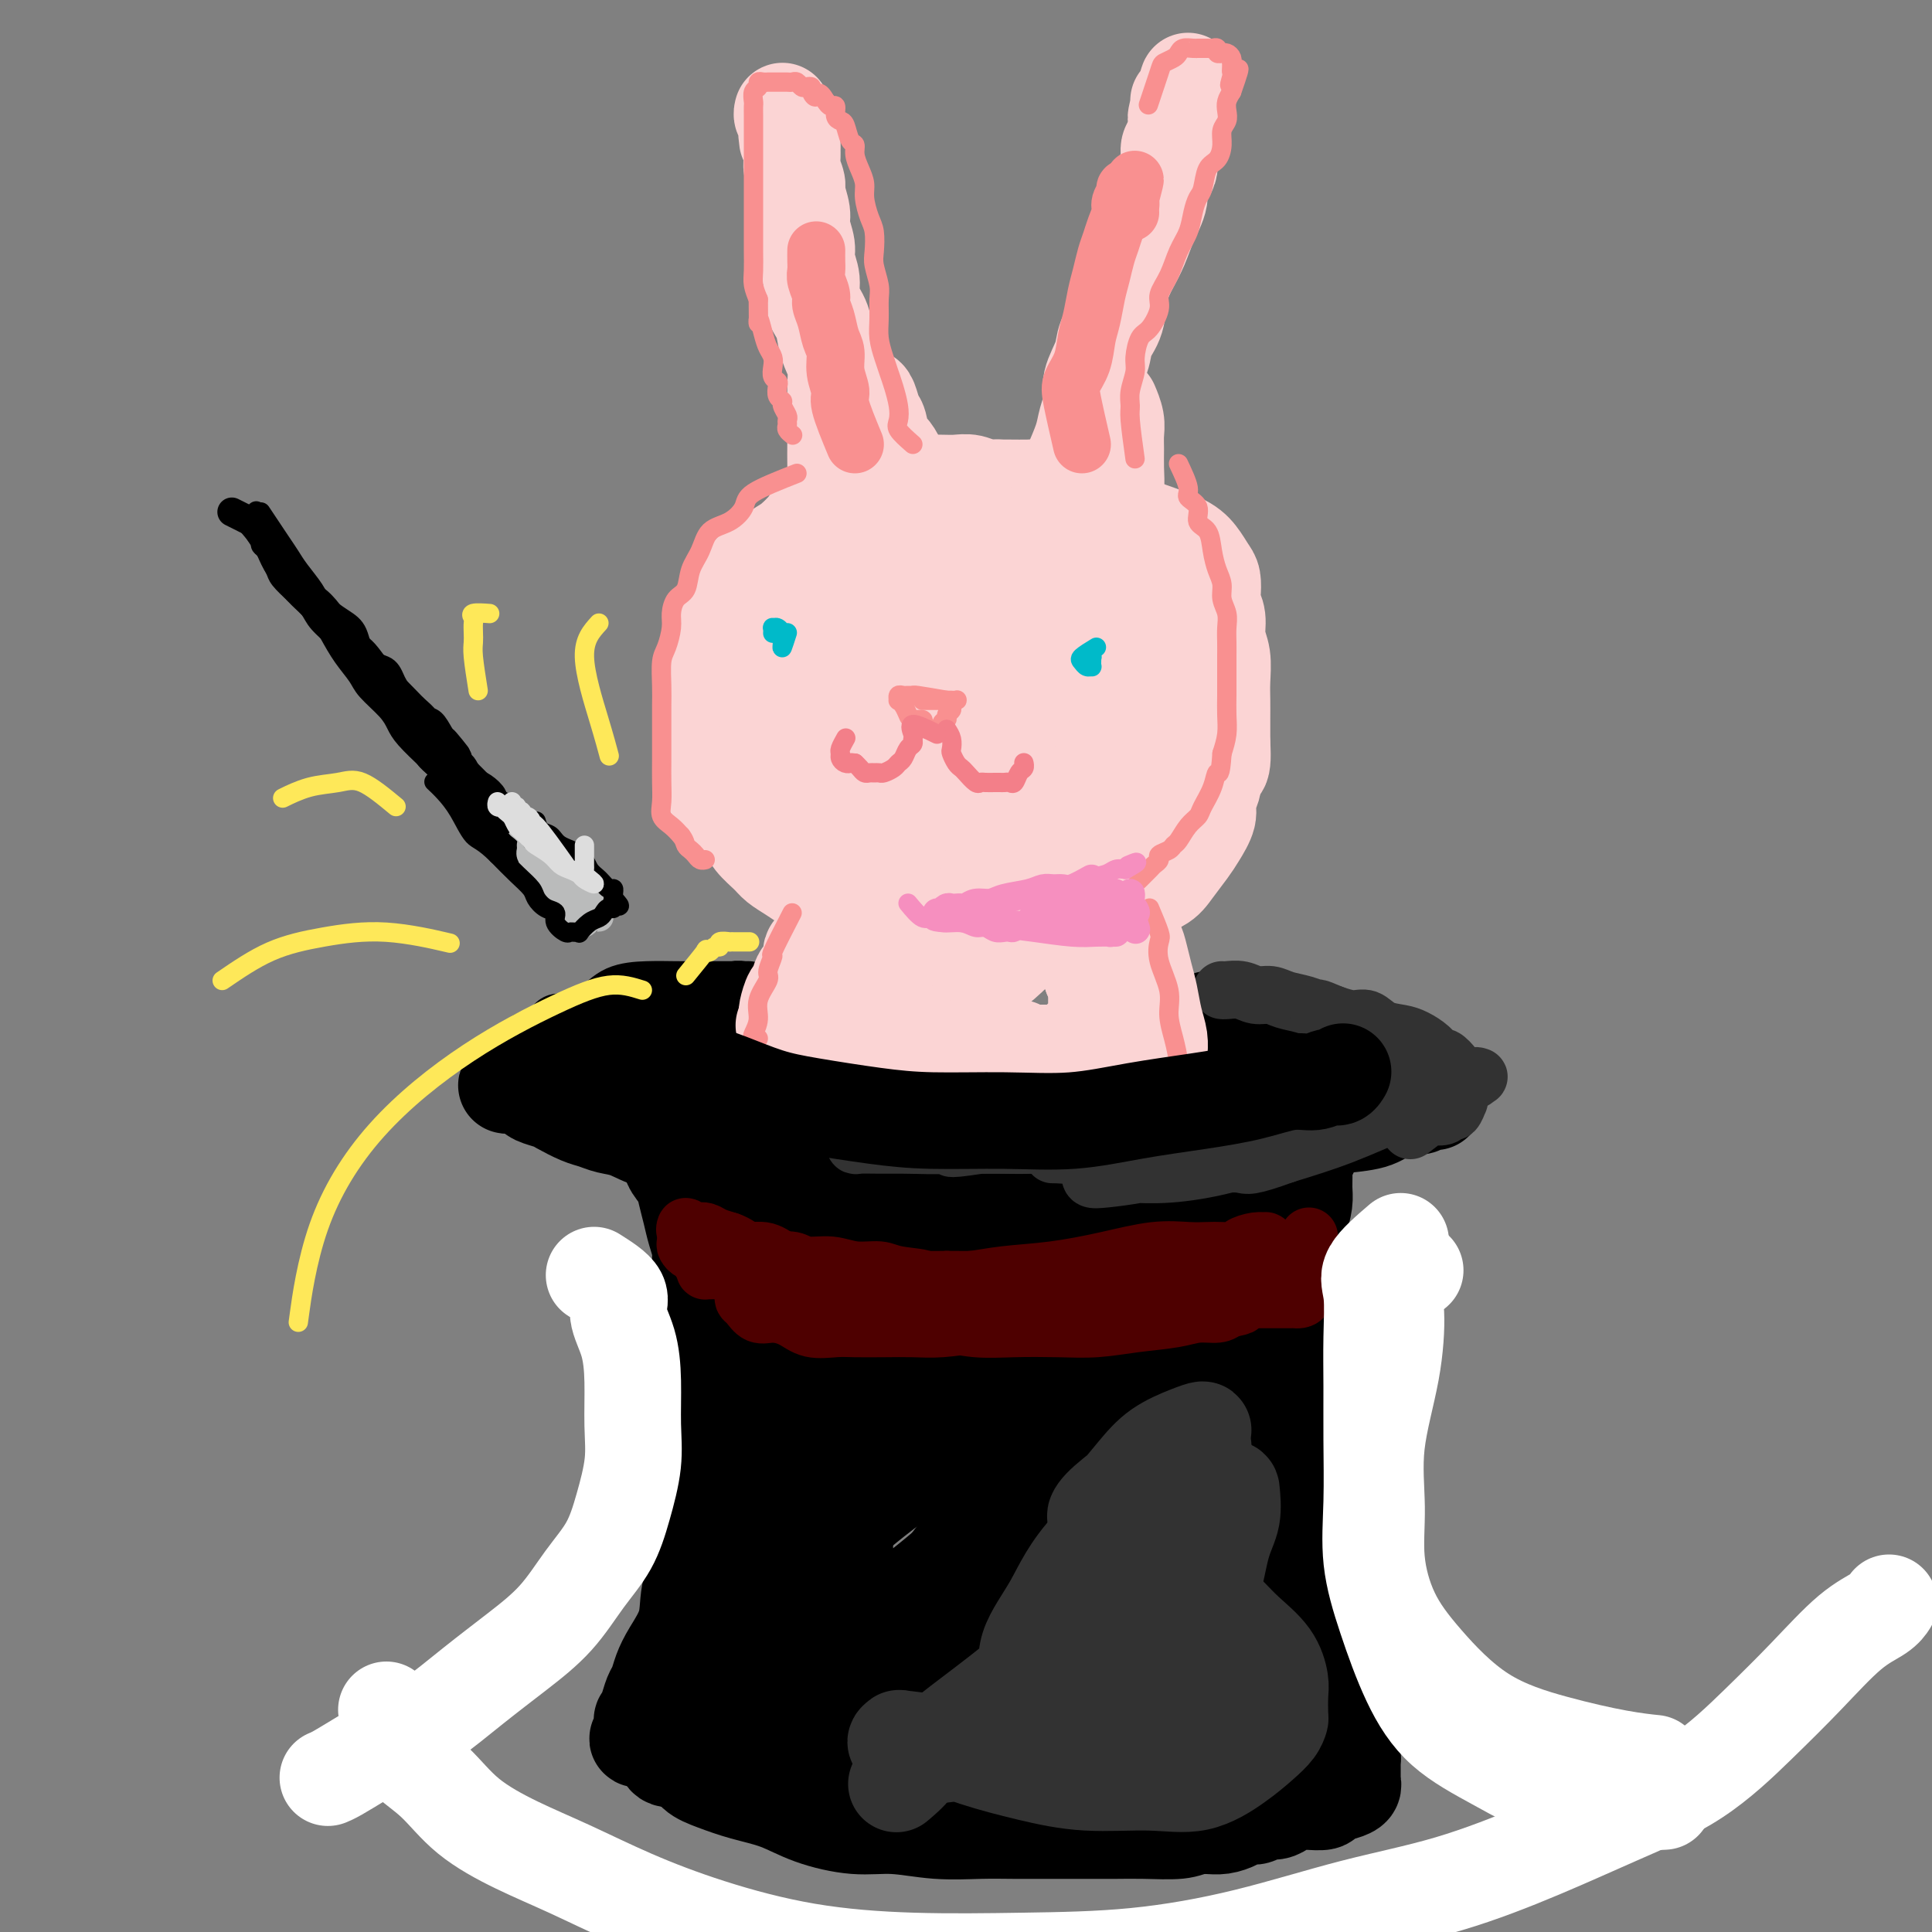
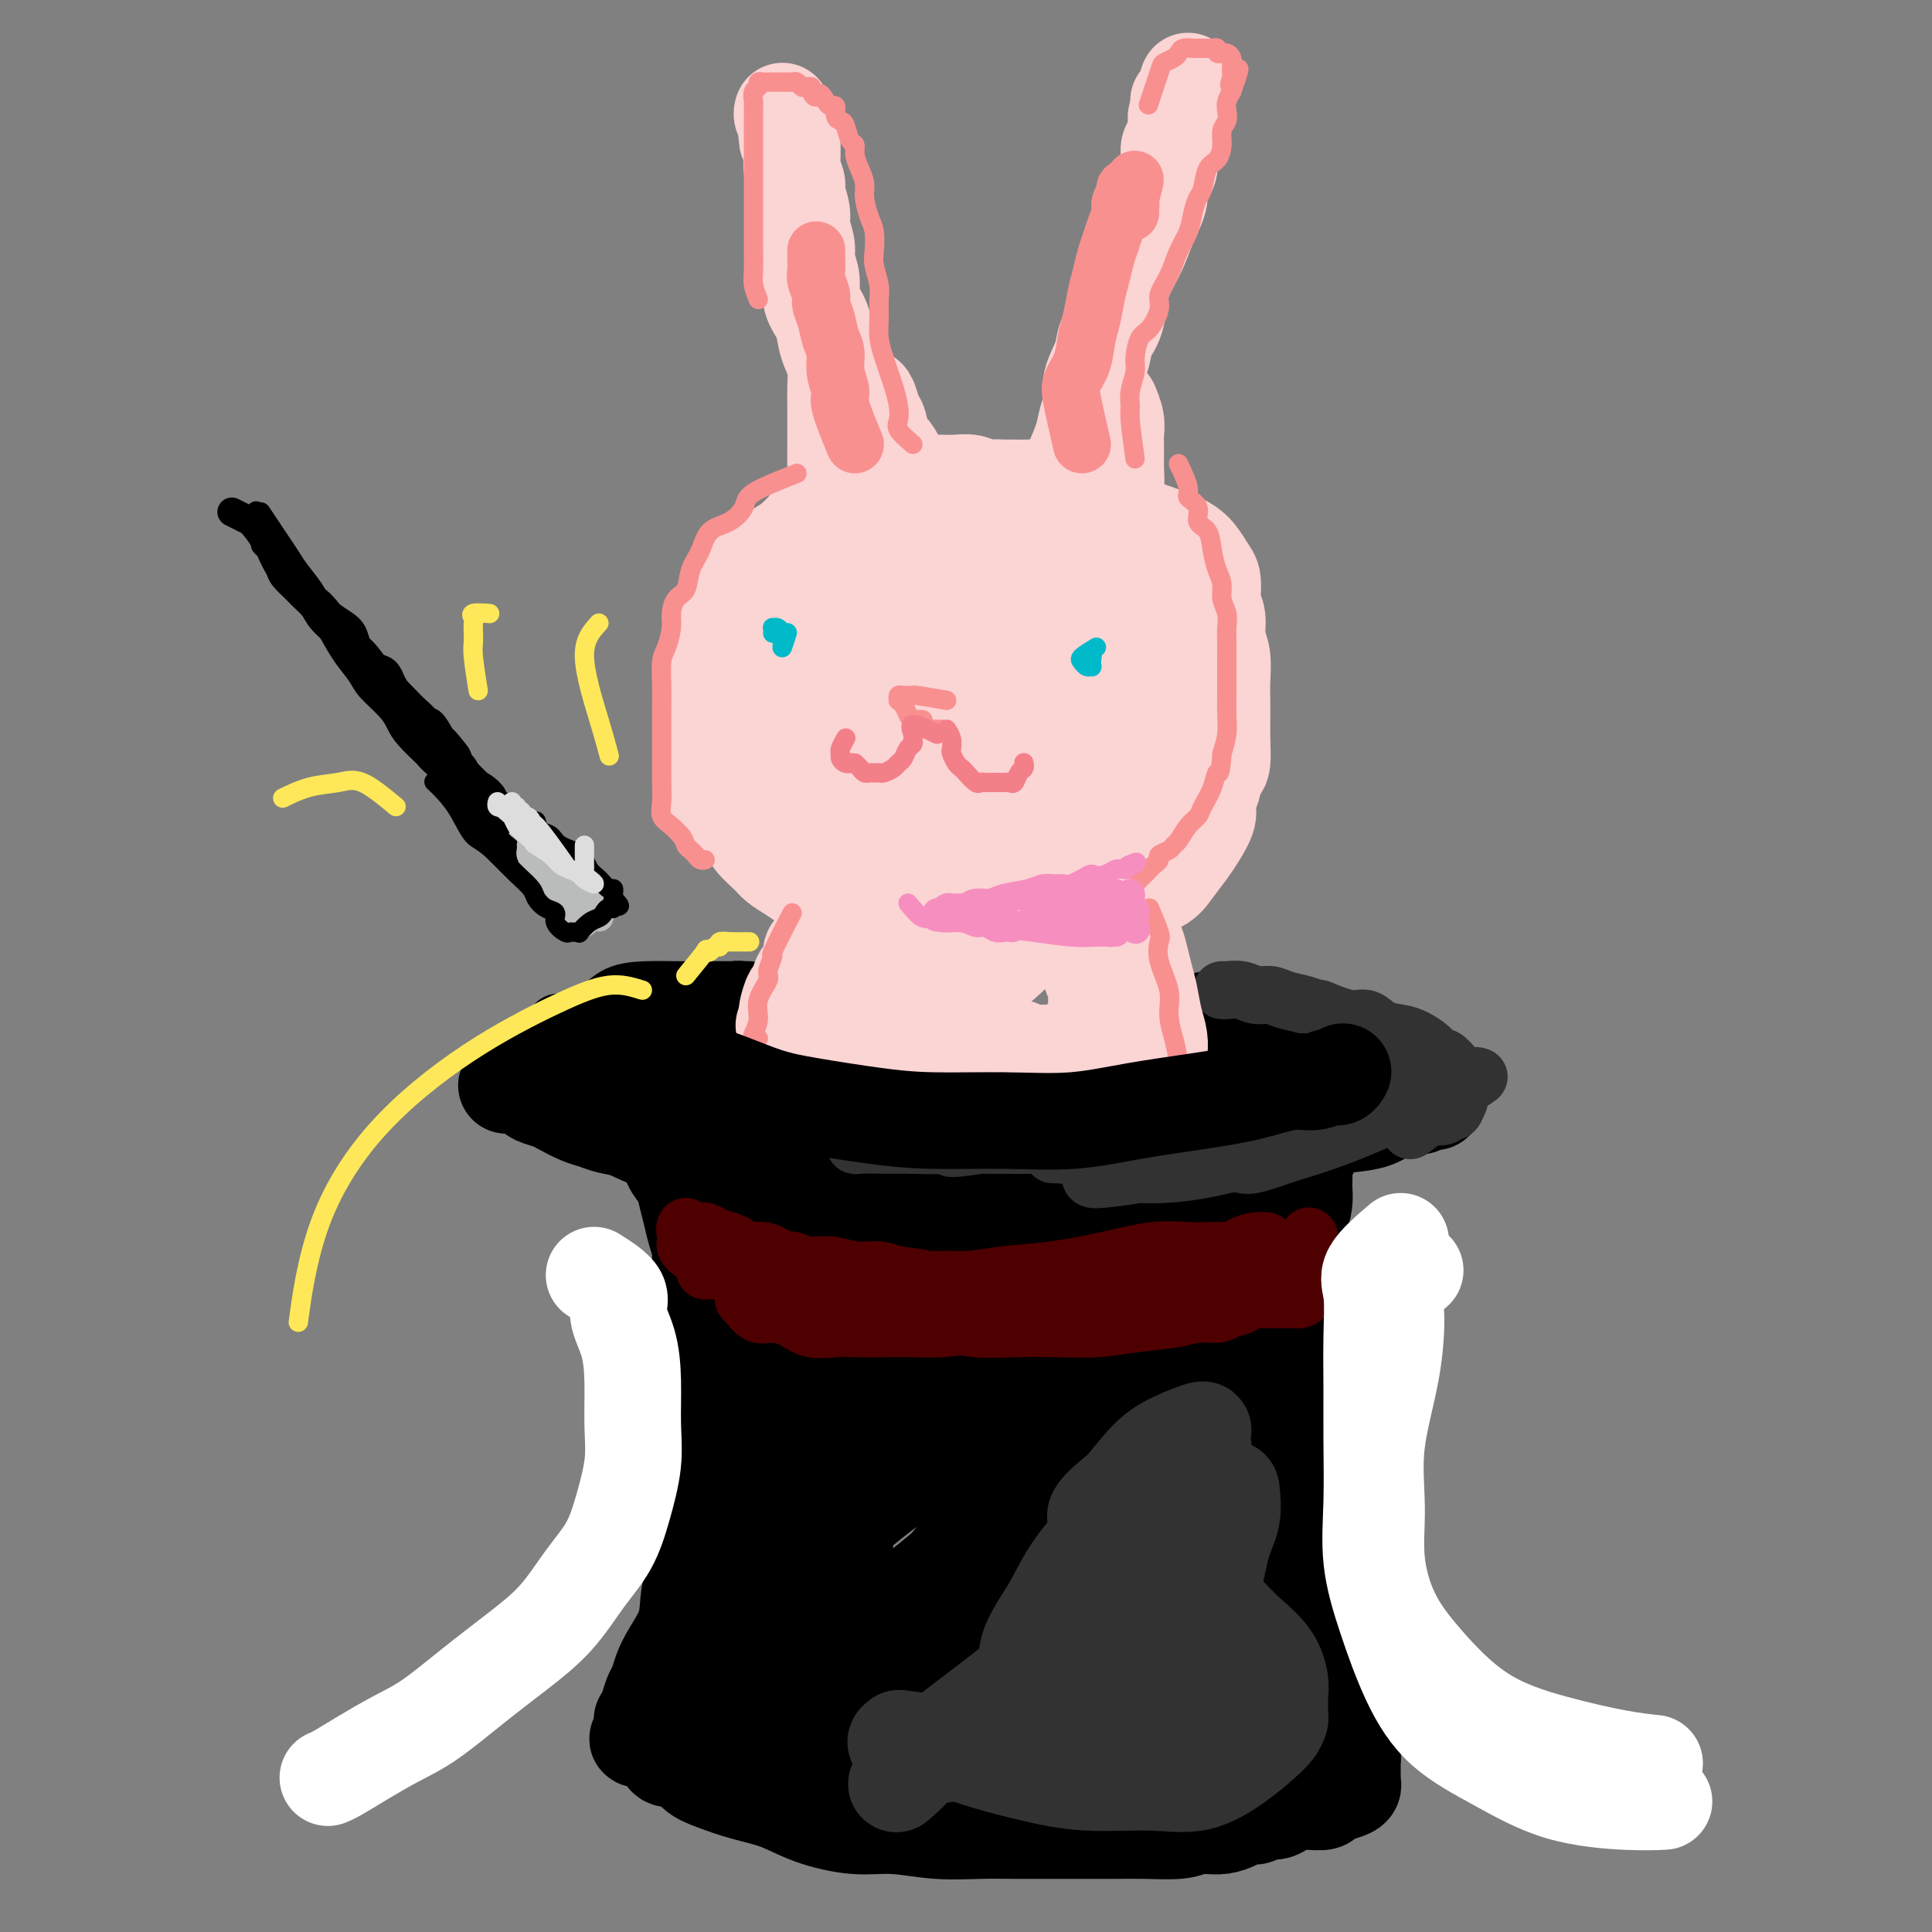
<svg xmlns="http://www.w3.org/2000/svg" viewBox="0 0 400 400" version="1.1">
  <rect x="0" y="0" width="400" height="400" fill="#808080" stroke="none" />
  <g fill="none" stroke="#000000" stroke-width="20" stroke-linecap="round" stroke-linejoin="round">
    <path d="M151,213c-1.463,-0.006 -2.926,-0.012 -4,0c-1.074,0.012 -1.761,0.041 -3,0c-1.239,-0.041 -3.032,-0.150 -5,0c-1.968,0.150 -4.110,0.561 -6,1c-1.890,0.439 -3.527,0.905 -5,1c-1.473,0.095 -2.783,-0.182 -4,0c-1.217,0.182 -2.342,0.823 -3,1c-0.658,0.177 -0.848,-0.110 -1,0c-0.152,0.110 -0.264,0.617 -1,1c-0.736,0.383 -2.095,0.642 -3,1c-0.905,0.358 -1.356,0.817 -2,1c-0.644,0.183 -1.482,0.092 -2,0c-0.518,-0.092 -0.717,-0.183 -1,0c-0.283,0.183 -0.649,0.642 -1,1c-0.351,0.358 -0.686,0.617 -1,1c-0.314,0.383 -0.606,0.890 -1,1c-0.394,0.110 -0.889,-0.177 -1,0c-0.111,0.177 0.162,0.817 0,1c-0.162,0.183 -0.761,-0.091 -1,0c-0.239,0.091 -0.120,0.545 0,1" />
    <path d="M106,224c-2.607,1.405 -0.123,0.418 1,0c1.123,-0.418 0.885,-0.266 1,0c0.115,0.266 0.581,0.648 1,1c0.419,0.352 0.790,0.676 1,1c0.210,0.324 0.258,0.650 1,1c0.742,0.350 2.179,0.724 3,1c0.821,0.276 1.026,0.454 2,1c0.974,0.546 2.717,1.461 4,2c1.283,0.539 2.105,0.704 3,1c0.895,0.296 1.862,0.724 3,1c1.138,0.276 2.447,0.399 4,1c1.553,0.601 3.351,1.680 5,2c1.649,0.320 3.147,-0.121 5,0c1.853,0.121 4.059,0.802 6,1c1.941,0.198 3.617,-0.087 6,0c2.383,0.087 5.472,0.545 8,1c2.528,0.455 4.495,0.907 7,1c2.505,0.093 5.549,-0.171 8,0c2.451,0.171 4.307,0.778 7,1c2.693,0.222 6.221,0.060 9,0c2.779,-0.060 4.809,-0.016 7,0c2.191,0.016 4.542,0.004 7,0c2.458,-0.004 5.023,-0.001 7,0c1.977,0.001 3.365,0.000 5,0c1.635,-0.000 3.517,-0.000 5,0c1.483,0.000 2.567,0.000 4,0c1.433,-0.000 3.217,-0.000 5,0" />
    <path d="M231,240c15.517,0.600 6.308,0.101 4,0c-2.308,-0.101 2.283,0.198 5,0c2.717,-0.198 3.560,-0.892 5,-1c1.440,-0.108 3.476,0.371 5,0c1.524,-0.371 2.536,-1.591 4,-2c1.464,-0.409 3.378,-0.006 5,0c1.622,0.006 2.950,-0.383 5,-1c2.050,-0.617 4.822,-1.462 7,-2c2.178,-0.538 3.763,-0.770 6,-1c2.237,-0.230 5.128,-0.458 7,-1c1.872,-0.542 2.726,-1.399 4,-2c1.274,-0.601 2.968,-0.945 4,-1c1.032,-0.055 1.400,0.178 2,0c0.600,-0.178 1.430,-0.766 2,-1c0.570,-0.234 0.881,-0.114 1,0c0.119,0.114 0.047,0.223 0,0c-0.047,-0.223 -0.068,-0.777 0,-1c0.068,-0.223 0.226,-0.116 0,0c-0.226,0.116 -0.835,0.242 -1,0c-0.165,-0.242 0.115,-0.853 0,-1c-0.115,-0.147 -0.625,0.171 -1,0c-0.375,-0.171 -0.616,-0.829 -1,-1c-0.384,-0.171 -0.911,0.146 -1,0c-0.089,-0.146 0.260,-0.756 0,-1c-0.260,-0.244 -1.130,-0.122 -2,0" />
    <path d="M291,224c-1.208,-0.792 -1.728,-0.772 -2,-1c-0.272,-0.228 -0.295,-0.706 -1,-1c-0.705,-0.294 -2.092,-0.406 -3,-1c-0.908,-0.594 -1.336,-1.670 -2,-2c-0.664,-0.330 -1.564,0.084 -3,0c-1.436,-0.084 -3.409,-0.668 -5,-1c-1.591,-0.332 -2.800,-0.414 -4,-1c-1.200,-0.586 -2.391,-1.677 -4,-2c-1.609,-0.323 -3.635,0.121 -5,0c-1.365,-0.121 -2.067,-0.807 -3,-1c-0.933,-0.193 -2.095,0.106 -3,0c-0.905,-0.106 -1.554,-0.617 -2,-1c-0.446,-0.383 -0.691,-0.638 -1,-1c-0.309,-0.362 -0.682,-0.831 -1,-1c-0.318,-0.169 -0.579,-0.039 -1,0c-0.421,0.039 -1.001,-0.013 -1,0c0.001,0.013 0.584,0.092 1,0c0.416,-0.092 0.664,-0.354 1,0c0.336,0.354 0.762,1.324 1,2c0.238,0.676 0.290,1.057 1,2c0.710,0.943 2.077,2.449 3,4c0.923,1.551 1.402,3.148 2,5c0.598,1.852 1.314,3.958 2,6c0.686,2.042 1.343,4.021 2,6" />
    <path d="M263,236c1.000,2.833 0.500,1.417 0,0" />
    <path d="M137,215c0.574,0.156 1.149,0.312 2,1c0.851,0.688 1.980,1.907 3,3c1.020,1.093 1.931,2.058 3,3c1.069,0.942 2.298,1.860 4,3c1.702,1.140 3.879,2.501 6,4c2.121,1.499 4.186,3.134 6,4c1.814,0.866 3.375,0.962 4,1c0.625,0.038 0.312,0.019 0,0" />
    <path d="M137,237c0.900,0.692 1.799,1.385 2,2c0.201,0.615 -0.297,1.154 0,2c0.297,0.846 1.390,2.000 2,3c0.610,1.000 0.737,1.845 1,3c0.263,1.155 0.663,2.619 1,4c0.337,1.381 0.612,2.680 1,4c0.388,1.320 0.889,2.662 1,4c0.111,1.338 -0.167,2.672 0,4c0.167,1.328 0.781,2.650 1,4c0.219,1.350 0.045,2.728 0,4c-0.045,1.272 0.041,2.439 0,4c-0.041,1.561 -0.207,3.515 0,5c0.207,1.485 0.788,2.500 1,4c0.212,1.500 0.057,3.485 0,5c-0.057,1.515 -0.015,2.562 0,4c0.015,1.438 0.004,3.268 0,5c-0.004,1.732 -0.002,3.366 0,5" />
    <path d="M147,303c0.306,7.604 0.070,4.615 0,5c-0.070,0.385 0.024,4.143 0,7c-0.024,2.857 -0.167,4.813 -1,7c-0.833,2.187 -2.356,4.606 -3,7c-0.644,2.394 -0.410,4.762 -1,7c-0.590,2.238 -2.003,4.346 -3,6c-0.997,1.654 -1.577,2.854 -2,4c-0.423,1.146 -0.688,2.240 -1,3c-0.312,0.760 -0.672,1.187 -1,2c-0.328,0.813 -0.624,2.011 -1,3c-0.376,0.989 -0.831,1.770 -1,2c-0.169,0.230 -0.050,-0.092 0,0c0.050,0.092 0.032,0.599 0,1c-0.032,0.401 -0.077,0.695 0,1c0.077,0.305 0.275,0.621 0,1c-0.275,0.379 -1.023,0.821 -1,1c0.023,0.179 0.817,0.094 1,0c0.183,-0.094 -0.244,-0.196 0,0c0.244,0.196 1.158,0.692 2,1c0.842,0.308 1.611,0.429 2,1c0.389,0.571 0.397,1.592 1,2c0.603,0.408 1.802,0.204 3,0" />
    <path d="M141,364c1.902,1.204 2.157,2.213 3,3c0.843,0.787 2.274,1.353 4,2c1.726,0.647 3.746,1.374 6,2c2.254,0.626 4.742,1.152 7,2c2.258,0.848 4.286,2.017 7,3c2.714,0.983 6.112,1.780 9,2c2.888,0.220 5.264,-0.137 8,0c2.736,0.137 5.833,0.769 9,1c3.167,0.231 6.404,0.062 9,0c2.596,-0.062 4.550,-0.017 7,0c2.450,0.017 5.394,0.005 8,0c2.606,-0.005 4.872,-0.005 7,0c2.128,0.005 4.117,0.013 6,0c1.883,-0.013 3.661,-0.048 6,0c2.339,0.048 5.239,0.178 7,0c1.761,-0.178 2.384,-0.663 4,-1c1.616,-0.337 4.226,-0.524 6,-1c1.774,-0.476 2.711,-1.241 4,-2c1.289,-0.759 2.931,-1.513 4,-2c1.069,-0.487 1.565,-0.708 2,-1c0.435,-0.292 0.809,-0.656 1,-1c0.191,-0.344 0.197,-0.670 0,-1c-0.197,-0.330 -0.599,-0.665 -1,-1" />
    <path d="M264,369c1.305,-1.169 -0.433,-0.091 -1,0c-0.567,0.091 0.036,-0.804 0,-1c-0.036,-0.196 -0.712,0.307 -1,0c-0.288,-0.307 -0.189,-1.424 0,-2c0.189,-0.576 0.468,-0.611 0,-1c-0.468,-0.389 -1.683,-1.130 -2,-2c-0.317,-0.870 0.262,-1.868 0,-3c-0.262,-1.132 -1.366,-2.399 -2,-4c-0.634,-1.601 -0.797,-3.538 -1,-5c-0.203,-1.462 -0.447,-2.450 -1,-4c-0.553,-1.550 -1.416,-3.663 -2,-6c-0.584,-2.337 -0.888,-4.898 -1,-7c-0.112,-2.102 -0.030,-3.744 0,-6c0.030,-2.256 0.008,-5.125 0,-8c-0.008,-2.875 -0.001,-5.756 0,-8c0.001,-2.244 -0.002,-3.851 0,-6c0.002,-2.149 0.011,-4.841 0,-7c-0.011,-2.159 -0.040,-3.786 0,-6c0.040,-2.214 0.149,-5.014 0,-8c-0.149,-2.986 -0.556,-6.159 0,-9c0.556,-2.841 2.074,-5.352 3,-8c0.926,-2.648 1.260,-5.435 2,-8c0.740,-2.565 1.885,-4.908 3,-7c1.115,-2.092 2.201,-3.935 3,-6c0.799,-2.065 1.310,-4.354 2,-6c0.690,-1.646 1.558,-2.648 2,-4c0.442,-1.352 0.459,-3.053 1,-4c0.541,-0.947 1.607,-1.140 2,-2c0.393,-0.860 0.112,-2.389 0,-3c-0.112,-0.611 -0.056,-0.306 0,0" />
    <path d="M271,228c3.011,-7.413 1.539,-1.945 1,0c-0.539,1.945 -0.144,0.366 0,0c0.144,-0.366 0.039,0.480 0,1c-0.039,0.520 -0.010,0.713 0,1c0.010,0.287 0.003,0.668 0,1c-0.003,0.332 -0.001,0.613 0,1c0.001,0.387 0.001,0.878 0,1c-0.001,0.122 -0.004,-0.126 0,0c0.004,0.126 0.015,0.625 0,1c-0.015,0.375 -0.057,0.625 0,1c0.057,0.375 0.212,0.873 0,1c-0.212,0.127 -0.793,-0.117 -1,0c-0.207,0.117 -0.041,0.597 0,1c0.041,0.403 -0.042,0.730 0,1c0.042,0.270 0.208,0.483 0,1c-0.208,0.517 -0.791,1.337 -1,2c-0.209,0.663 -0.046,1.167 0,2c0.046,0.833 -0.026,1.993 0,3c0.026,1.007 0.150,1.859 0,3c-0.150,1.141 -0.575,2.570 -1,4" />
    <path d="M269,253c-0.548,4.718 -0.917,4.012 -1,5c-0.083,0.988 0.121,3.670 0,6c-0.121,2.330 -0.568,4.309 -1,6c-0.432,1.691 -0.848,3.095 -1,5c-0.152,1.905 -0.041,4.310 0,6c0.041,1.690 0.011,2.665 0,4c-0.011,1.335 -0.003,3.030 0,5c0.003,1.970 0.001,4.214 0,6c-0.001,1.786 -0.000,3.113 0,5c0.000,1.887 0.000,4.335 0,6c-0.000,1.665 -0.001,2.546 0,4c0.001,1.454 0.003,3.481 0,5c-0.003,1.519 -0.012,2.532 0,4c0.012,1.468 0.045,3.393 0,5c-0.045,1.607 -0.167,2.895 0,4c0.167,1.105 0.623,2.025 1,3c0.377,0.975 0.676,2.004 1,3c0.324,0.996 0.675,1.959 1,3c0.325,1.041 0.626,2.162 1,3c0.374,0.838 0.821,1.394 1,2c0.179,0.606 0.089,1.262 0,2c-0.089,0.738 -0.178,1.559 0,2c0.178,0.441 0.622,0.503 1,1c0.378,0.497 0.690,1.428 1,2c0.310,0.572 0.619,0.784 1,1c0.381,0.216 0.833,0.435 1,1c0.167,0.565 0.047,1.477 0,2c-0.047,0.523 -0.023,0.656 0,1c0.023,0.344 0.045,0.900 0,1c-0.045,0.100 -0.156,-0.257 0,0c0.156,0.257 0.578,1.129 1,2" />
    <path d="M276,358c1.710,4.666 0.984,1.833 1,1c0.016,-0.833 0.775,0.336 1,1c0.225,0.664 -0.083,0.822 0,1c0.083,0.178 0.558,0.375 1,1c0.442,0.625 0.850,1.676 1,2c0.150,0.324 0.040,-0.081 0,0c-0.040,0.081 -0.011,0.648 0,1c0.011,0.352 0.004,0.490 0,1c-0.004,0.510 -0.006,1.394 0,2c0.006,0.606 0.019,0.936 0,1c-0.019,0.064 -0.069,-0.137 0,0c0.069,0.137 0.256,0.611 0,1c-0.256,0.389 -0.957,0.693 -2,1c-1.043,0.307 -2.429,0.617 -3,1c-0.571,0.383 -0.327,0.837 -1,1c-0.673,0.163 -2.263,0.034 -3,0c-0.737,-0.034 -0.620,0.028 -1,0c-0.380,-0.028 -1.256,-0.147 -2,0c-0.744,0.147 -1.354,0.561 -2,1c-0.646,0.439 -1.327,0.905 -2,1c-0.673,0.095 -1.338,-0.181 -2,0c-0.662,0.181 -1.321,0.819 -2,1c-0.679,0.181 -1.378,-0.095 -2,0c-0.622,0.095 -1.166,0.561 -2,1c-0.834,0.439 -1.958,0.850 -3,1c-1.042,0.150 -2.001,0.040 -3,0c-0.999,-0.040 -2.038,-0.011 -3,0c-0.962,0.011 -1.845,0.003 -3,0c-1.155,-0.003 -2.580,-0.001 -4,0c-1.420,0.001 -2.834,0.000 -4,0c-1.166,-0.000 -2.083,-0.000 -3,0" />
    <path d="M233,378c-3.577,-0.000 -2.521,-0.000 -3,0c-0.479,0.000 -2.494,0.000 -4,0c-1.506,-0.000 -2.503,-0.000 -4,0c-1.497,0.000 -3.495,0.001 -5,0c-1.505,-0.001 -2.516,-0.003 -4,0c-1.484,0.003 -3.440,0.012 -5,0c-1.560,-0.012 -2.724,-0.043 -4,0c-1.276,0.043 -2.666,0.161 -4,0c-1.334,-0.161 -2.614,-0.603 -4,-1c-1.386,-0.397 -2.879,-0.751 -4,-1c-1.121,-0.249 -1.869,-0.393 -3,-1c-1.131,-0.607 -2.643,-1.678 -4,-2c-1.357,-0.322 -2.558,0.106 -3,0c-0.442,-0.106 -0.126,-0.744 0,-1c0.126,-0.256 0.063,-0.128 0,0" />
  </g>
  <g fill="none" stroke="#000000" stroke-width="28" stroke-linecap="round" stroke-linejoin="round">
    <path d="M177,262c-3.281,-1.726 -6.563,-3.451 -8,-4c-1.437,-0.549 -1.030,0.079 -1,0c0.030,-0.079 -0.317,-0.865 -1,-1c-0.683,-0.135 -1.704,0.382 -2,0c-0.296,-0.382 0.131,-1.663 0,-2c-0.131,-0.337 -0.819,0.271 -1,0c-0.181,-0.271 0.146,-1.419 0,-2c-0.146,-0.581 -0.765,-0.593 -1,-1c-0.235,-0.407 -0.084,-1.207 0,-1c0.084,0.207 0.102,1.423 0,3c-0.102,1.577 -0.326,3.515 0,6c0.326,2.485 1.200,5.517 2,9c0.800,3.483 1.524,7.417 2,11c0.476,3.583 0.702,6.813 1,10c0.298,3.187 0.668,6.330 1,9c0.332,2.670 0.628,4.867 1,7c0.372,2.133 0.821,4.201 1,6c0.179,1.799 0.088,3.329 0,5c-0.088,1.671 -0.174,3.483 0,5c0.174,1.517 0.607,2.739 0,4c-0.607,1.261 -2.253,2.560 -3,4c-0.747,1.440 -0.595,3.021 -1,4c-0.405,0.979 -1.366,1.355 -2,2c-0.634,0.645 -0.940,1.558 -1,2c-0.060,0.442 0.126,0.412 0,1c-0.126,0.588 -0.563,1.794 -1,3" />
    <path d="M163,342c-1.631,2.832 -1.708,1.912 -2,2c-0.292,0.088 -0.797,1.185 -1,2c-0.203,0.815 -0.103,1.350 0,1c0.103,-0.350 0.208,-1.583 0,-3c-0.208,-1.417 -0.729,-3.018 0,-6c0.729,-2.982 2.707,-7.346 5,-12c2.293,-4.654 4.902,-9.597 7,-14c2.098,-4.403 3.686,-8.266 5,-12c1.314,-3.734 2.353,-7.339 3,-10c0.647,-2.661 0.902,-4.379 1,-7c0.098,-2.621 0.040,-6.145 0,-9c-0.040,-2.855 -0.063,-5.041 0,-6c0.063,-0.959 0.213,-0.691 0,-1c-0.213,-0.309 -0.789,-1.196 -1,-2c-0.211,-0.804 -0.059,-1.526 0,-2c0.059,-0.474 0.023,-0.702 0,-1c-0.023,-0.298 -0.033,-0.668 0,-1c0.033,-0.332 0.108,-0.628 0,-1c-0.108,-0.372 -0.399,-0.822 0,-1c0.399,-0.178 1.487,-0.084 3,0c1.513,0.084 3.450,0.160 6,0c2.550,-0.160 5.714,-0.555 9,-1c3.286,-0.445 6.696,-0.940 10,-1c3.304,-0.060 6.504,0.314 10,0c3.496,-0.314 7.287,-1.315 11,-2c3.713,-0.685 7.346,-1.053 11,-2c3.654,-0.947 7.327,-2.474 11,-4" />
    <path d="M251,249c6.446,-1.736 6.061,-2.075 7,-3c0.939,-0.925 3.203,-2.434 4,-3c0.797,-0.566 0.127,-0.189 0,0c-0.127,0.189 0.288,0.189 0,0c-0.288,-0.189 -1.279,-0.567 -3,0c-1.721,0.567 -4.172,2.081 -8,4c-3.828,1.919 -9.033,4.244 -15,7c-5.967,2.756 -12.694,5.943 -19,9c-6.306,3.057 -12.190,5.984 -17,9c-4.810,3.016 -8.546,6.120 -12,9c-3.454,2.880 -6.626,5.537 -10,10c-3.374,4.463 -6.950,10.733 -10,17c-3.050,6.267 -5.574,12.531 -7,17c-1.426,4.469 -1.756,7.143 -2,9c-0.244,1.857 -0.404,2.898 0,4c0.404,1.102 1.372,2.265 3,3c1.628,0.735 3.917,1.044 7,1c3.083,-0.044 6.961,-0.439 11,-2c4.039,-1.561 8.238,-4.286 13,-8c4.762,-3.714 10.086,-8.416 15,-13c4.914,-4.584 9.416,-9.050 13,-14c3.584,-4.950 6.249,-10.385 8,-14c1.751,-3.615 2.589,-5.411 2,-6c-0.589,-0.589 -2.604,0.029 -5,0c-2.396,-0.029 -5.172,-0.704 -9,0c-3.828,0.704 -8.706,2.787 -13,5c-4.294,2.213 -8.002,4.557 -13,8c-4.998,3.443 -11.285,7.984 -16,12c-4.715,4.016 -7.857,7.508 -11,11" />
    <path d="M164,321c-7.696,6.491 -6.935,7.217 -8,10c-1.065,2.783 -3.955,7.622 -5,11c-1.045,3.378 -0.245,5.296 0,7c0.245,1.704 -0.065,3.195 0,4c0.065,0.805 0.504,0.923 2,1c1.496,0.077 4.048,0.112 7,0c2.952,-0.112 6.302,-0.372 10,-2c3.698,-1.628 7.743,-4.626 12,-8c4.257,-3.374 8.727,-7.126 13,-12c4.273,-4.874 8.350,-10.871 13,-17c4.650,-6.129 9.874,-12.392 14,-18c4.126,-5.608 7.155,-10.563 9,-15c1.845,-4.437 2.505,-8.357 3,-11c0.495,-2.643 0.826,-4.009 1,-5c0.174,-0.991 0.190,-1.605 0,-2c-0.190,-0.395 -0.587,-0.569 -1,-1c-0.413,-0.431 -0.843,-1.119 -1,-1c-0.157,0.119 -0.041,1.044 0,2c0.041,0.956 0.008,1.945 0,4c-0.008,2.055 0.011,5.178 0,8c-0.011,2.822 -0.052,5.342 0,9c0.052,3.658 0.196,8.452 0,13c-0.196,4.548 -0.730,8.849 -1,13c-0.270,4.151 -0.274,8.151 -1,12c-0.726,3.849 -2.174,7.547 -3,11c-0.826,3.453 -1.030,6.660 -2,9c-0.970,2.340 -2.706,3.811 -4,5c-1.294,1.189 -2.147,2.094 -3,3" />
    <path d="M219,351c-1.768,1.256 -2.690,0.394 -4,0c-1.310,-0.394 -3.010,-0.322 -5,0c-1.990,0.322 -4.272,0.894 -7,1c-2.728,0.106 -5.903,-0.255 -9,0c-3.097,0.255 -6.115,1.125 -9,2c-2.885,0.875 -5.636,1.754 -8,2c-2.364,0.246 -4.342,-0.141 -6,0c-1.658,0.141 -2.996,0.811 -3,1c-0.004,0.189 1.325,-0.103 3,0c1.675,0.103 3.697,0.601 7,0c3.303,-0.601 7.887,-2.300 13,-5c5.113,-2.700 10.755,-6.399 17,-11c6.245,-4.601 13.094,-10.104 18,-15c4.906,-4.896 7.870,-9.187 10,-12c2.130,-2.813 3.425,-4.150 4,-5c0.575,-0.850 0.430,-1.213 0,-1c-0.430,0.213 -1.146,1.004 -2,2c-0.854,0.996 -1.848,2.198 -3,4c-1.152,1.802 -2.464,4.204 -4,7c-1.536,2.796 -3.296,5.988 -5,9c-1.704,3.012 -3.352,5.846 -5,8c-1.648,2.154 -3.295,3.630 -4,4c-0.705,0.370 -0.467,-0.365 0,0c0.467,0.365 1.164,1.829 2,3c0.836,1.171 1.810,2.049 3,3c1.190,0.951 2.595,1.976 4,3" />
    <path d="M226,351c2.219,1.527 3.268,0.844 4,1c0.732,0.156 1.147,1.152 2,2c0.853,0.848 2.143,1.548 3,2c0.857,0.452 1.282,0.657 2,1c0.718,0.343 1.730,0.824 3,1c1.270,0.176 2.799,0.047 4,0c1.201,-0.047 2.076,-0.013 3,0c0.924,0.013 1.897,0.004 3,0c1.103,-0.004 2.334,-0.004 3,0c0.666,0.004 0.766,0.011 1,0c0.234,-0.011 0.600,-0.039 1,0c0.400,0.039 0.832,0.145 1,0c0.168,-0.145 0.070,-0.540 0,-1c-0.070,-0.460 -0.112,-0.986 0,-1c0.112,-0.014 0.378,0.484 0,0c-0.378,-0.484 -1.400,-1.949 -2,-3c-0.600,-1.051 -0.777,-1.689 -1,-3c-0.223,-1.311 -0.492,-3.295 -1,-5c-0.508,-1.705 -1.253,-3.132 -2,-5c-0.747,-1.868 -1.494,-4.179 -2,-6c-0.506,-1.821 -0.769,-3.153 -1,-5c-0.231,-1.847 -0.428,-4.210 -1,-6c-0.572,-1.790 -1.518,-3.006 -2,-4c-0.482,-0.994 -0.501,-1.766 -1,-2c-0.499,-0.234 -1.479,0.071 -2,0c-0.521,-0.071 -0.581,-0.519 -1,0c-0.419,0.519 -1.195,2.004 -2,3c-0.805,0.996 -1.638,1.504 -3,3c-1.362,1.496 -3.251,3.980 -5,6c-1.749,2.020 -3.357,3.577 -5,5c-1.643,1.423 -3.322,2.711 -5,4" />
    <path d="M220,338c-4.257,4.069 -4.401,3.743 -5,4c-0.599,0.257 -1.655,1.098 -3,2c-1.345,0.902 -2.981,1.867 -4,3c-1.019,1.133 -1.423,2.436 -2,4c-0.577,1.564 -1.329,3.391 -2,5c-0.671,1.609 -1.261,3.002 -2,4c-0.739,0.998 -1.628,1.601 -2,2c-0.372,0.399 -0.229,0.595 1,1c1.229,0.405 3.543,1.018 7,2c3.457,0.982 8.056,2.331 12,3c3.944,0.669 7.232,0.657 11,0c3.768,-0.657 8.015,-1.958 12,-4c3.985,-2.042 7.709,-4.825 11,-8c3.291,-3.175 6.150,-6.741 8,-10c1.850,-3.259 2.690,-6.212 3,-8c0.310,-1.788 0.090,-2.411 0,-3c-0.090,-0.589 -0.051,-1.143 0,-2c0.051,-0.857 0.112,-2.016 0,-3c-0.112,-0.984 -0.397,-1.793 -1,-3c-0.603,-1.207 -1.524,-2.813 -2,-4c-0.476,-1.187 -0.507,-1.957 -1,-3c-0.493,-1.043 -1.450,-2.359 -2,-3c-0.550,-0.641 -0.694,-0.606 -1,-1c-0.306,-0.394 -0.772,-1.216 -1,-2c-0.228,-0.784 -0.216,-1.530 0,-2c0.216,-0.470 0.635,-0.665 0,-1c-0.635,-0.335 -2.324,-0.810 -3,-1c-0.676,-0.190 -0.338,-0.095 0,0" />
  </g>
  <g fill="none" stroke="#4E0000" stroke-width="12" stroke-linecap="round" stroke-linejoin="round">
    <path d="M145,255c1.529,0.909 3.058,1.818 4,2c0.942,0.182 1.296,-0.364 2,0c0.704,0.364 1.758,1.638 3,2c1.242,0.362 2.672,-0.187 4,0c1.328,0.187 2.555,1.112 4,2c1.445,0.888 3.108,1.741 5,2c1.892,0.259 4.014,-0.074 6,0c1.986,0.074 3.837,0.556 6,1c2.163,0.444 4.637,0.851 7,1c2.363,0.149 4.614,0.040 7,0c2.386,-0.040 4.906,-0.010 7,0c2.094,0.010 3.761,0.000 6,0c2.239,-0.000 5.048,0.010 7,0c1.952,-0.010 3.045,-0.040 5,0c1.955,0.040 4.773,0.149 7,0c2.227,-0.149 3.865,-0.555 6,-1c2.135,-0.445 4.767,-0.927 7,-1c2.233,-0.073 4.067,0.265 6,0c1.933,-0.265 3.967,-1.132 6,-2" />
    <path d="M250,261c10.608,-0.781 5.129,-0.735 4,-1c-1.129,-0.265 2.091,-0.841 4,-1c1.909,-0.159 2.507,0.100 3,0c0.493,-0.100 0.881,-0.560 1,-1c0.119,-0.440 -0.032,-0.860 0,-1c0.032,-0.140 0.248,0.001 0,0c-0.248,-0.001 -0.961,-0.144 -2,0c-1.039,0.144 -2.404,0.575 -3,1c-0.596,0.425 -0.423,0.844 -1,1c-0.577,0.156 -1.903,0.047 -3,0c-1.097,-0.047 -1.966,-0.034 -3,0c-1.034,0.034 -2.235,0.089 -4,0c-1.765,-0.089 -4.096,-0.321 -7,0c-2.904,0.321 -6.383,1.197 -10,2c-3.617,0.803 -7.372,1.535 -11,2c-3.628,0.465 -7.131,0.664 -10,1c-2.869,0.336 -5.106,0.810 -7,1c-1.894,0.190 -3.447,0.095 -5,0" />
    <path d="M196,265c-10.932,0.971 -5.763,0.400 -5,0c0.763,-0.400 -2.880,-0.628 -5,-1c-2.120,-0.372 -2.717,-0.888 -4,-1c-1.283,-0.112 -3.254,0.181 -5,0c-1.746,-0.181 -3.269,-0.836 -5,-1c-1.731,-0.164 -3.671,0.162 -5,0c-1.329,-0.162 -2.047,-0.813 -3,-1c-0.953,-0.187 -2.142,0.091 -3,0c-0.858,-0.091 -1.383,-0.549 -2,-1c-0.617,-0.451 -1.324,-0.894 -2,-1c-0.676,-0.106 -1.322,0.126 -2,0c-0.678,-0.126 -1.389,-0.608 -2,-1c-0.611,-0.392 -1.124,-0.692 -2,-1c-0.876,-0.308 -2.116,-0.623 -3,-1c-0.884,-0.377 -1.414,-0.815 -2,-1c-0.586,-0.185 -1.229,-0.118 -2,0c-0.771,0.118 -1.671,0.287 -2,0c-0.329,-0.287 -0.089,-1.031 0,-1c0.089,0.031 0.027,0.836 0,1c-0.027,0.164 -0.018,-0.312 0,0c0.018,0.312 0.046,1.411 0,2c-0.046,0.589 -0.167,0.669 0,1c0.167,0.331 0.622,0.913 1,1c0.378,0.087 0.679,-0.323 1,0c0.321,0.323 0.663,1.378 1,2c0.337,0.622 0.668,0.811 1,1" />
    <path d="M146,262c0.245,1.309 -0.142,1.083 0,1c0.142,-0.083 0.811,-0.022 1,0c0.189,0.022 -0.104,0.006 0,0c0.104,-0.006 0.606,-0.001 1,0c0.394,0.001 0.682,-0.000 1,0c0.318,0.000 0.667,0.003 1,0c0.333,-0.003 0.650,-0.012 1,0c0.350,0.012 0.732,0.045 1,0c0.268,-0.045 0.422,-0.167 1,0c0.578,0.167 1.579,0.622 2,1c0.421,0.378 0.262,0.679 1,1c0.738,0.321 2.374,0.663 3,1c0.626,0.337 0.241,0.668 1,1c0.759,0.332 2.660,0.667 4,1c1.340,0.333 2.117,0.666 3,1c0.883,0.334 1.873,0.668 3,1c1.127,0.332 2.392,0.662 4,1c1.608,0.338 3.558,0.683 5,1c1.442,0.317 2.377,0.607 4,1c1.623,0.393 3.933,0.890 6,1c2.067,0.110 3.891,-0.166 6,0c2.109,0.166 4.504,0.773 7,1c2.496,0.227 5.094,0.072 8,0c2.906,-0.072 6.121,-0.062 9,0c2.879,0.062 5.422,0.175 8,0c2.578,-0.175 5.191,-0.638 8,-1c2.809,-0.362 5.815,-0.623 8,-1c2.185,-0.377 3.550,-0.871 5,-1c1.450,-0.129 2.986,0.106 4,0c1.014,-0.106 1.507,-0.553 2,-1" />
    <path d="M254,271c4.567,-0.802 2.484,-0.806 2,-1c-0.484,-0.194 0.629,-0.576 1,-1c0.371,-0.424 -0.002,-0.888 0,-1c0.002,-0.112 0.379,0.128 1,0c0.621,-0.128 1.487,-0.623 2,-1c0.513,-0.377 0.674,-0.637 1,-1c0.326,-0.363 0.819,-0.828 1,-1c0.181,-0.172 0.052,-0.049 0,0c-0.052,0.049 -0.026,0.025 0,0" />
    <path d="M271,256c0.009,1.092 0.017,2.184 0,3c-0.017,0.816 -0.060,1.357 0,2c0.060,0.643 0.223,1.388 0,2c-0.223,0.612 -0.833,1.092 -1,2c-0.167,0.908 0.110,2.243 0,3c-0.110,0.757 -0.606,0.935 -1,1c-0.394,0.065 -0.687,0.017 -1,0c-0.313,-0.017 -0.647,-0.005 -1,0c-0.353,0.005 -0.726,0.001 -1,0c-0.274,-0.001 -0.449,-0.000 -1,0c-0.551,0.000 -1.480,0.000 -2,0c-0.520,-0.000 -0.633,-0.000 -1,0c-0.367,0.000 -0.990,-0.000 -2,0c-1.010,0.000 -2.408,0.000 -3,0c-0.592,-0.000 -0.377,-0.001 -1,0c-0.623,0.001 -2.082,0.003 -3,0c-0.918,-0.003 -1.293,-0.012 -2,0c-0.707,0.012 -1.746,0.044 -3,0c-1.254,-0.044 -2.722,-0.166 -4,0c-1.278,0.166 -2.365,0.619 -4,1c-1.635,0.381 -3.817,0.691 -6,1" />
    <path d="M234,271c-6.541,0.416 -4.895,-0.042 -6,0c-1.105,0.042 -4.962,0.586 -8,1c-3.038,0.414 -5.258,0.699 -8,1c-2.742,0.301 -6.004,0.617 -9,1c-2.996,0.383 -5.724,0.834 -8,1c-2.276,0.166 -4.100,0.046 -6,0c-1.900,-0.046 -3.876,-0.019 -6,0c-2.124,0.019 -4.396,0.029 -6,0c-1.604,-0.029 -2.541,-0.097 -4,0c-1.459,0.097 -3.441,0.359 -5,0c-1.559,-0.359 -2.695,-1.339 -4,-2c-1.305,-0.661 -2.781,-1.003 -4,-1c-1.219,0.003 -2.183,0.351 -3,0c-0.817,-0.351 -1.487,-1.401 -2,-2c-0.513,-0.599 -0.870,-0.748 -1,-1c-0.130,-0.252 -0.035,-0.606 0,-1c0.035,-0.394 0.010,-0.827 0,-1c-0.010,-0.173 -0.005,-0.087 0,0" />
  </g>
  <g fill="none" stroke="#FFFFFF" stroke-width="20" stroke-linecap="round" stroke-linejoin="round">
    <path d="M293,263c-1.696,1.390 -3.393,2.780 -4,4c-0.607,1.220 -0.126,2.271 0,5c0.126,2.729 -0.103,7.136 -1,12c-0.897,4.864 -2.461,10.185 -3,15c-0.539,4.815 -0.052,9.123 0,13c0.052,3.877 -0.330,7.324 0,11c0.330,3.676 1.373,7.580 3,11c1.627,3.420 3.838,6.356 7,10c3.162,3.644 7.275,7.996 12,11c4.725,3.004 10.060,4.661 15,6c4.940,1.339 9.484,2.361 13,3c3.516,0.639 6.005,0.897 7,1c0.995,0.103 0.498,0.052 0,0" />
    <path d="M290,257c-2.536,2.179 -5.072,4.359 -6,6c-0.928,1.641 -0.248,2.745 0,5c0.248,2.255 0.064,5.662 0,9c-0.064,3.338 -0.010,6.606 0,10c0.010,3.394 -0.026,6.914 0,11c0.026,4.086 0.112,8.737 0,13c-0.112,4.263 -0.423,8.136 0,12c0.423,3.864 1.578,7.718 3,12c1.422,4.282 3.109,8.994 5,13c1.891,4.006 3.986,7.308 7,10c3.014,2.692 6.949,4.774 11,7c4.051,2.226 8.220,4.597 13,6c4.780,1.403 10.172,1.839 14,2c3.828,0.161 6.094,0.046 7,0c0.906,-0.046 0.453,-0.023 0,0" />
    <path d="M123,264c2.166,1.371 4.331,2.741 5,4c0.669,1.259 -0.159,2.405 0,4c0.159,1.595 1.305,3.638 2,6c0.695,2.362 0.939,5.043 1,8c0.061,2.957 -0.061,6.192 0,9c0.061,2.808 0.305,5.190 0,8c-0.305,2.810 -1.159,6.048 -2,9c-0.841,2.952 -1.670,5.616 -3,8c-1.330,2.384 -3.162,4.486 -5,7c-1.838,2.514 -3.682,5.438 -6,8c-2.318,2.562 -5.108,4.762 -8,7c-2.892,2.238 -5.884,4.515 -9,7c-3.116,2.485 -6.355,5.177 -9,7c-2.645,1.823 -4.695,2.776 -7,4c-2.305,1.224 -4.865,2.720 -7,4c-2.135,1.280 -3.844,2.345 -5,3c-1.156,0.655 -1.759,0.902 -2,1c-0.241,0.098 -0.121,0.049 0,0" />
-     <path d="M80,354c0.761,2.189 1.522,4.377 2,6c0.478,1.623 0.674,2.680 2,4c1.326,1.320 3.782,2.904 6,5c2.218,2.096 4.197,4.706 7,7c2.803,2.294 6.430,4.274 10,6c3.570,1.726 7.083,3.198 11,5c3.917,1.802 8.238,3.933 13,6c4.762,2.067 9.967,4.069 16,6c6.033,1.931 12.896,3.789 20,5c7.104,1.211 14.449,1.773 22,2c7.551,0.227 15.308,0.118 23,0c7.692,-0.118 15.321,-0.245 23,-1c7.679,-0.755 15.410,-2.139 23,-4c7.590,-1.861 15.038,-4.201 22,-6c6.962,-1.799 13.436,-3.058 20,-5c6.564,-1.942 13.217,-4.567 19,-7c5.783,-2.433 10.695,-4.675 16,-7c5.305,-2.325 11.004,-4.734 16,-8c4.996,-3.266 9.290,-7.390 13,-11c3.710,-3.610 6.837,-6.705 10,-10c3.163,-3.295 6.363,-6.790 9,-9c2.637,-2.210 4.710,-3.133 6,-4c1.290,-0.867 1.797,-1.676 2,-2c0.203,-0.324 0.101,-0.162 0,0" />
  </g>
  <g fill="none" stroke="#323232" stroke-width="20" stroke-linecap="round" stroke-linejoin="round">
    <path d="M244,313c-0.027,1.444 -0.054,2.887 0,5c0.054,2.113 0.188,4.895 0,7c-0.188,2.105 -0.698,3.535 0,4c0.698,0.465 2.604,-0.033 4,0c1.396,0.033 2.283,0.599 3,-1c0.717,-1.599 1.263,-5.361 2,-8c0.737,-2.639 1.664,-4.154 2,-6c0.336,-1.846 0.082,-4.022 0,-5c-0.082,-0.978 0.008,-0.756 -1,-1c-1.008,-0.244 -3.114,-0.953 -5,0c-1.886,0.953 -3.551,3.566 -6,6c-2.449,2.434 -5.680,4.687 -8,7c-2.320,2.313 -3.728,4.686 -5,6c-1.272,1.314 -2.406,1.569 -3,2c-0.594,0.431 -0.647,1.037 0,0c0.647,-1.037 1.993,-3.718 4,-6c2.007,-2.282 4.675,-4.165 7,-7c2.325,-2.835 4.307,-6.623 6,-10c1.693,-3.377 3.098,-6.345 4,-8c0.902,-1.655 1.301,-1.997 1,-2c-0.301,-0.003 -1.303,0.333 -3,1c-1.697,0.667 -4.087,1.663 -6,3c-1.913,1.337 -3.347,3.013 -5,5c-1.653,1.987 -3.526,4.285 -5,6c-1.474,1.715 -2.551,2.846 -3,3c-0.449,0.154 -0.271,-0.670 1,-2c1.271,-1.330 3.636,-3.165 6,-5" />
    <path d="M234,307c2.126,-1.772 3.940,-2.702 6,-4c2.060,-1.298 4.367,-2.965 6,-4c1.633,-1.035 2.592,-1.437 3,0c0.408,1.437 0.267,4.715 -1,8c-1.267,3.285 -3.658,6.579 -6,10c-2.342,3.421 -4.634,6.970 -6,10c-1.366,3.030 -1.807,5.541 -2,7c-0.193,1.459 -0.137,1.865 0,2c0.137,0.135 0.356,-0.002 2,0c1.644,0.002 4.713,0.141 7,0c2.287,-0.141 3.791,-0.563 5,-1c1.209,-0.437 2.122,-0.890 3,-1c0.878,-0.110 1.721,0.124 2,0c0.279,-0.124 -0.006,-0.606 0,0c0.006,0.606 0.301,2.298 0,4c-0.301,1.702 -1.200,3.412 -2,5c-0.800,1.588 -1.502,3.052 -2,4c-0.498,0.948 -0.792,1.378 -1,2c-0.208,0.622 -0.330,1.435 0,2c0.330,0.565 1.113,0.882 2,1c0.887,0.118 1.880,0.038 3,0c1.120,-0.038 2.369,-0.034 3,0c0.631,0.034 0.645,0.099 1,0c0.355,-0.099 1.050,-0.363 0,0c-1.050,0.363 -3.845,1.354 -7,2c-3.155,0.646 -6.670,0.946 -11,2c-4.330,1.054 -9.473,2.861 -15,4c-5.527,1.139 -11.436,1.611 -16,2c-4.564,0.389 -7.782,0.694 -11,1" />
    <path d="M197,363c-10.470,1.520 -7.143,-0.180 -7,-1c0.143,-0.820 -2.896,-0.761 -4,-1c-1.104,-0.239 -0.271,-0.777 0,-1c0.271,-0.223 -0.020,-0.133 1,0c1.020,0.133 3.350,0.308 6,1c2.650,0.692 5.619,1.901 9,3c3.381,1.099 7.173,2.086 11,3c3.827,0.914 7.689,1.753 12,2c4.311,0.247 9.071,-0.097 13,0c3.929,0.097 7.028,0.635 10,0c2.972,-0.635 5.816,-2.444 8,-4c2.184,-1.556 3.709,-2.861 5,-4c1.291,-1.139 2.347,-2.113 3,-3c0.653,-0.887 0.904,-1.688 1,-2c0.096,-0.312 0.038,-0.134 0,-1c-0.038,-0.866 -0.056,-2.776 0,-4c0.056,-1.224 0.187,-1.762 0,-3c-0.187,-1.238 -0.693,-3.174 -2,-5c-1.307,-1.826 -3.415,-3.540 -5,-5c-1.585,-1.460 -2.646,-2.665 -4,-4c-1.354,-1.335 -3.003,-2.800 -4,-5c-0.997,-2.200 -1.344,-5.136 -2,-8c-0.656,-2.864 -1.621,-5.656 -2,-8c-0.379,-2.344 -0.173,-4.238 0,-6c0.173,-1.762 0.315,-3.390 0,-4c-0.315,-0.610 -1.085,-0.203 -3,1c-1.915,1.203 -4.976,3.201 -8,6c-3.024,2.799 -6.012,6.400 -9,10" />
    <path d="M226,320c-4.603,4.899 -6.111,8.647 -8,12c-1.889,3.353 -4.158,6.309 -5,9c-0.842,2.691 -0.256,5.115 0,6c0.256,0.885 0.184,0.231 0,0c-0.184,-0.231 -0.480,-0.041 0,0c0.480,0.041 1.734,-0.069 3,0c1.266,0.069 2.543,0.318 4,-1c1.457,-1.318 3.096,-4.201 5,-7c1.904,-2.799 4.075,-5.513 6,-9c1.925,-3.487 3.603,-7.747 5,-10c1.397,-2.253 2.513,-2.498 3,-3c0.487,-0.502 0.346,-1.259 0,-1c-0.346,0.259 -0.896,1.534 -3,4c-2.104,2.466 -5.762,6.121 -9,10c-3.238,3.879 -6.057,7.981 -10,12c-3.943,4.019 -9.009,7.956 -13,11c-3.991,3.044 -6.907,5.196 -9,7c-2.093,1.804 -3.362,3.259 -4,4c-0.638,0.741 -0.647,0.769 0,0c0.647,-0.769 1.948,-2.334 4,-4c2.052,-1.666 4.855,-3.433 8,-5c3.145,-1.567 6.631,-2.935 10,-5c3.369,-2.065 6.622,-4.828 10,-7c3.378,-2.172 6.881,-3.752 9,-5c2.119,-1.248 2.855,-2.163 2,-2c-0.855,0.163 -3.301,1.405 -6,3c-2.699,1.595 -5.650,3.545 -9,6c-3.350,2.455 -7.100,5.416 -11,8c-3.900,2.584 -7.950,4.792 -12,7" />
    <path d="M196,360c-7.286,4.893 -6.500,5.125 -7,6c-0.500,0.875 -2.286,2.393 -3,3c-0.714,0.607 -0.357,0.304 0,0" />
  </g>
  <g fill="none" stroke="#323232" stroke-width="12" stroke-linecap="round" stroke-linejoin="round">
    <path d="M278,231c-2.058,0.584 -4.116,1.168 -6,2c-1.884,0.832 -3.592,1.911 -6,3c-2.408,1.089 -5.514,2.188 -9,3c-3.486,0.812 -7.351,1.338 -11,2c-3.649,0.662 -7.081,1.459 -10,2c-2.919,0.541 -5.323,0.824 -7,1c-1.677,0.176 -2.626,0.243 -3,0c-0.374,-0.243 -0.174,-0.796 0,-1c0.174,-0.204 0.323,-0.059 1,0c0.677,0.059 1.884,0.032 3,0c1.116,-0.032 2.143,-0.068 4,0c1.857,0.068 4.544,0.239 8,0c3.456,-0.239 7.682,-0.889 12,-2c4.318,-1.111 8.729,-2.683 13,-4c4.271,-1.317 8.401,-2.378 12,-4c3.599,-1.622 6.666,-3.806 9,-5c2.334,-1.194 3.936,-1.398 5,-2c1.064,-0.602 1.590,-1.600 2,-2c0.410,-0.400 0.705,-0.200 1,0" />
    <path d="M296,224c6.316,-2.630 1.105,-0.705 -1,0c-2.105,0.705 -1.105,0.190 -1,0c0.105,-0.190 -0.685,-0.056 -1,0c-0.315,0.056 -0.157,0.035 -1,0c-0.843,-0.035 -2.689,-0.084 -4,0c-1.311,0.084 -2.087,0.301 -4,1c-1.913,0.699 -4.964,1.879 -9,3c-4.036,1.121 -9.059,2.184 -13,3c-3.941,0.816 -6.802,1.385 -10,2c-3.198,0.615 -6.734,1.275 -10,2c-3.266,0.725 -6.263,1.515 -9,2c-2.737,0.485 -5.213,0.666 -7,1c-1.787,0.334 -2.884,0.822 -4,1c-1.116,0.178 -2.250,0.047 -3,0c-0.750,-0.047 -1.115,-0.012 -1,0c0.115,0.012 0.710,-0.001 1,0c0.290,0.001 0.273,0.017 1,0c0.727,-0.017 2.196,-0.065 4,0c1.804,0.065 3.942,0.244 7,0c3.058,-0.244 7.035,-0.912 11,-2c3.965,-1.088 7.919,-2.595 12,-4c4.081,-1.405 8.290,-2.706 12,-4c3.710,-1.294 6.922,-2.579 10,-4c3.078,-1.421 6.022,-2.977 8,-4c1.978,-1.023 2.989,-1.511 4,-2" />
    <path d="M288,219c7.108,-2.785 1.878,-0.746 0,0c-1.878,0.746 -0.404,0.200 0,0c0.404,-0.200 -0.262,-0.053 -1,0c-0.738,0.053 -1.546,0.014 -2,0c-0.454,-0.014 -0.552,-0.002 -1,0c-0.448,0.002 -1.244,-0.007 -2,0c-0.756,0.007 -1.471,0.031 -2,0c-0.529,-0.031 -0.870,-0.118 -2,0c-1.130,0.118 -3.047,0.441 -5,1c-1.953,0.559 -3.942,1.354 -7,2c-3.058,0.646 -7.185,1.143 -11,2c-3.815,0.857 -7.317,2.075 -11,3c-3.683,0.925 -7.545,1.558 -11,2c-3.455,0.442 -6.503,0.692 -9,1c-2.497,0.308 -4.444,0.675 -7,1c-2.556,0.325 -5.721,0.609 -8,1c-2.279,0.391 -3.670,0.889 -5,1c-1.330,0.111 -2.597,-0.167 -4,0c-1.403,0.167 -2.943,0.777 -3,1c-0.057,0.223 1.367,0.060 2,0c0.633,-0.060 0.473,-0.017 1,0c0.527,0.017 1.741,0.007 3,0c1.259,-0.007 2.564,-0.012 5,0c2.436,0.012 6.002,0.042 10,0c3.998,-0.042 8.428,-0.155 13,-1c4.572,-0.845 9.286,-2.423 14,-4" />
    <path d="M245,229c4.796,-1.549 9.787,-3.420 14,-5c4.213,-1.580 7.648,-2.868 11,-4c3.352,-1.132 6.621,-2.107 9,-3c2.379,-0.893 3.868,-1.703 5,-2c1.132,-0.297 1.908,-0.081 2,0c0.092,0.081 -0.499,0.026 -1,0c-0.501,-0.026 -0.912,-0.023 -1,0c-0.088,0.023 0.147,0.066 0,0c-0.147,-0.066 -0.677,-0.242 -1,0c-0.323,0.242 -0.439,0.900 -1,1c-0.561,0.100 -1.566,-0.360 -2,0c-0.434,0.360 -0.299,1.539 -1,2c-0.701,0.461 -2.240,0.204 -4,1c-1.760,0.796 -3.740,2.646 -6,4c-2.260,1.354 -4.798,2.212 -7,3c-2.202,0.788 -4.067,1.507 -6,2c-1.933,0.493 -3.932,0.761 -6,1c-2.068,0.239 -4.204,0.449 -6,1c-1.796,0.551 -3.253,1.444 -5,2c-1.747,0.556 -3.786,0.776 -6,1c-2.214,0.224 -4.604,0.452 -7,1c-2.396,0.548 -4.797,1.415 -7,2c-2.203,0.585 -4.209,0.888 -6,1c-1.791,0.112 -3.369,0.032 -5,0c-1.631,-0.032 -3.316,-0.016 -5,0" />
    <path d="M203,237c-9.108,1.392 -5.379,0.373 -5,0c0.379,-0.373 -2.592,-0.099 -5,0c-2.408,0.099 -4.254,0.023 -6,0c-1.746,-0.023 -3.393,0.008 -5,0c-1.607,-0.008 -3.175,-0.054 -4,0c-0.825,0.054 -0.908,0.210 -1,0c-0.092,-0.210 -0.195,-0.784 0,-1c0.195,-0.216 0.688,-0.072 1,0c0.312,0.072 0.444,0.072 1,0c0.556,-0.072 1.536,-0.217 3,0c1.464,0.217 3.414,0.795 7,1c3.586,0.205 8.810,0.035 15,0c6.190,-0.035 13.348,0.063 20,0c6.652,-0.063 12.799,-0.288 19,-1c6.201,-0.712 12.455,-1.913 18,-3c5.545,-1.087 10.379,-2.061 15,-3c4.621,-0.939 9.028,-1.845 13,-3c3.972,-1.155 7.508,-2.561 10,-3c2.492,-0.439 3.938,0.087 5,0c1.062,-0.087 1.738,-0.787 2,-1c0.262,-0.213 0.109,0.060 0,0c-0.109,-0.060 -0.173,-0.452 -1,0c-0.827,0.452 -2.418,1.750 -5,3c-2.582,1.250 -6.157,2.452 -10,4c-3.843,1.548 -7.955,3.442 -12,5c-4.045,1.558 -8.022,2.779 -12,4" />
    <path d="M266,239c-7.619,2.777 -7.668,2.218 -9,2c-1.332,-0.218 -3.948,-0.097 -6,0c-2.052,0.097 -3.542,0.170 -5,0c-1.458,-0.170 -2.886,-0.582 -5,-1c-2.114,-0.418 -4.915,-0.843 -7,-1c-2.085,-0.157 -3.453,-0.045 -4,0c-0.547,0.045 -0.274,0.022 0,0" />
    <path d="M292,234c1.632,-1.259 3.263,-2.517 4,-3c0.737,-0.483 0.579,-0.190 1,0c0.421,0.190 1.419,0.276 2,0c0.581,-0.276 0.744,-0.914 1,-1c0.256,-0.086 0.604,0.380 1,0c0.396,-0.380 0.838,-1.607 1,-2c0.162,-0.393 0.043,0.048 0,0c-0.043,-0.048 -0.012,-0.587 0,-1c0.012,-0.413 0.004,-0.702 0,-1c-0.004,-0.298 -0.003,-0.607 0,-1c0.003,-0.393 0.008,-0.870 0,-1c-0.008,-0.130 -0.029,0.086 0,0c0.029,-0.086 0.108,-0.474 0,-1c-0.108,-0.526 -0.402,-1.191 -1,-2c-0.598,-0.809 -1.499,-1.761 -2,-2c-0.501,-0.239 -0.602,0.236 -1,0c-0.398,-0.236 -1.093,-1.181 -2,-2c-0.907,-0.819 -2.027,-1.511 -3,-2c-0.973,-0.489 -1.799,-0.775 -3,-1c-1.201,-0.225 -2.775,-0.390 -4,-1c-1.225,-0.610 -2.099,-1.664 -3,-2c-0.901,-0.336 -1.829,0.047 -3,0c-1.171,-0.047 -2.586,-0.523 -4,-1" />
    <path d="M276,210c-4.420,-1.879 -2.969,-1.077 -3,-1c-0.031,0.077 -1.544,-0.572 -3,-1c-1.456,-0.428 -2.856,-0.637 -4,-1c-1.144,-0.363 -2.033,-0.882 -3,-1c-0.967,-0.118 -2.010,0.165 -3,0c-0.990,-0.165 -1.925,-0.776 -3,-1c-1.075,-0.224 -2.289,-0.060 -3,0c-0.711,0.060 -0.917,0.017 -1,0c-0.083,-0.017 -0.041,-0.009 0,0" />
  </g>
  <g fill="none" stroke="#000000" stroke-width="12" stroke-linecap="round" stroke-linejoin="round">
    <path d="M114,217c0.152,-2.137 0.304,-4.273 1,-5c0.696,-0.727 1.937,-0.044 3,0c1.063,0.044 1.949,-0.553 3,-1c1.051,-0.447 2.266,-0.746 4,-1c1.734,-0.254 3.987,-0.464 6,-1c2.013,-0.536 3.785,-1.397 6,-2c2.215,-0.603 4.871,-0.946 7,-1c2.129,-0.054 3.730,0.182 5,0c1.270,-0.182 2.209,-0.781 3,-1c0.791,-0.219 1.434,-0.059 2,0c0.566,0.059 1.054,0.016 1,0c-0.054,-0.016 -0.650,-0.004 -1,0c-0.350,0.004 -0.455,0.001 -1,0c-0.545,-0.001 -1.531,-0.000 -2,0c-0.469,0.000 -0.420,0.000 -1,0c-0.580,-0.000 -1.790,-0.000 -3,0" />
    <path d="M147,205c-1.750,-0.001 -2.123,-0.005 -3,0c-0.877,0.005 -2.256,0.018 -4,0c-1.744,-0.018 -3.853,-0.066 -6,0c-2.147,0.066 -4.332,0.245 -6,1c-1.668,0.755 -2.818,2.087 -4,3c-1.182,0.913 -2.396,1.409 -4,2c-1.604,0.591 -3.596,1.277 -5,2c-1.404,0.723 -2.218,1.484 -3,2c-0.782,0.516 -1.530,0.787 -2,1c-0.470,0.213 -0.662,0.369 -1,1c-0.338,0.631 -0.823,1.736 -1,2c-0.177,0.264 -0.048,-0.314 0,0c0.048,0.314 0.014,1.518 0,2c-0.014,0.482 -0.007,0.241 0,0" />
  </g>
  <g fill="none" stroke="#FBD4D4" stroke-width="20" stroke-linecap="round" stroke-linejoin="round">
    <path d="M169,199c1.430,-2.331 2.860,-4.662 3,-5c0.140,-0.338 -1.009,1.318 -2,2c-0.991,0.682 -1.823,0.390 -2,1c-0.177,0.610 0.303,2.121 0,3c-0.303,0.879 -1.388,1.124 -2,2c-0.612,0.876 -0.753,2.381 -1,3c-0.247,0.619 -0.602,0.351 -1,1c-0.398,0.649 -0.838,2.213 -1,3c-0.162,0.787 -0.046,0.796 0,1c0.046,0.204 0.023,0.602 0,1" />
    <path d="M163,211c-1.391,2.582 -0.370,0.538 0,0c0.370,-0.538 0.088,0.430 0,1c-0.088,0.570 0.018,0.741 0,1c-0.018,0.259 -0.159,0.604 0,1c0.159,0.396 0.620,0.842 1,1c0.380,0.158 0.681,0.027 1,0c0.319,-0.027 0.657,0.048 1,0c0.343,-0.048 0.692,-0.220 1,0c0.308,0.220 0.576,0.834 1,1c0.424,0.166 1.006,-0.114 2,0c0.994,0.114 2.401,0.623 3,1c0.599,0.377 0.390,0.622 1,1c0.610,0.378 2.039,0.890 3,1c0.961,0.110 1.455,-0.181 2,0c0.545,0.181 1.141,0.833 2,1c0.859,0.167 1.982,-0.151 3,0c1.018,0.151 1.931,0.773 3,1c1.069,0.227 2.296,0.061 4,0c1.704,-0.061 3.887,-0.017 6,0c2.113,0.017 4.156,0.006 6,0c1.844,-0.006 3.491,-0.006 5,0c1.509,0.006 2.881,0.017 4,0c1.119,-0.017 1.983,-0.061 3,0c1.017,0.061 2.185,0.227 3,0c0.815,-0.227 1.276,-0.848 2,-1c0.724,-0.152 1.709,0.165 2,0c0.291,-0.165 -0.114,-0.814 0,-1c0.114,-0.186 0.747,0.090 1,0c0.253,-0.090 0.127,-0.545 0,-1" />
    <path d="M223,218c0.791,-0.646 0.269,-0.760 0,-1c-0.269,-0.240 -0.283,-0.604 0,-1c0.283,-0.396 0.865,-0.823 1,-1c0.135,-0.177 -0.175,-0.103 0,0c0.175,0.103 0.835,0.235 1,0c0.165,-0.235 -0.166,-0.838 0,-1c0.166,-0.162 0.829,0.115 1,0c0.171,-0.115 -0.150,-0.622 0,-1c0.150,-0.378 0.772,-0.626 1,-1c0.228,-0.374 0.061,-0.874 0,-1c-0.061,-0.126 -0.016,0.121 0,0c0.016,-0.121 0.004,-0.611 0,-1c-0.004,-0.389 -0.001,-0.678 0,-1c0.001,-0.322 0.000,-0.677 0,-1c-0.000,-0.323 0.001,-0.615 0,-1c-0.001,-0.385 -0.003,-0.863 0,-1c0.003,-0.137 0.011,0.066 0,0c-0.011,-0.066 -0.041,-0.402 0,-1c0.041,-0.598 0.155,-1.456 0,-2c-0.155,-0.544 -0.577,-0.772 -1,-1" />
    <path d="M226,202c0.452,-2.444 0.082,-0.553 0,0c-0.082,0.553 0.123,-0.233 0,-1c-0.123,-0.767 -0.572,-1.514 -1,-2c-0.428,-0.486 -0.833,-0.712 -1,-1c-0.167,-0.288 -0.096,-0.637 0,-1c0.096,-0.363 0.218,-0.738 0,-1c-0.218,-0.262 -0.777,-0.410 -1,-1c-0.223,-0.590 -0.111,-1.622 0,-2c0.111,-0.378 0.222,-0.102 0,0c-0.222,0.102 -0.778,0.029 -1,0c-0.222,-0.029 -0.111,-0.015 0,0" />
    <path d="M223,189c0.743,1.872 1.487,3.744 2,5c0.513,1.256 0.796,1.897 1,3c0.204,1.103 0.331,2.667 1,4c0.669,1.333 1.882,2.434 3,4c1.118,1.566 2.143,3.595 3,5c0.857,1.405 1.547,2.184 2,3c0.453,0.816 0.668,1.668 1,2c0.332,0.332 0.779,0.146 1,0c0.221,-0.146 0.214,-0.250 0,0c-0.214,0.250 -0.635,0.855 -1,1c-0.365,0.145 -0.674,-0.171 -1,0c-0.326,0.171 -0.667,0.830 -1,1c-0.333,0.170 -0.656,-0.150 -1,0c-0.344,0.150 -0.708,0.771 -1,1c-0.292,0.229 -0.512,0.065 -1,0c-0.488,-0.065 -1.244,-0.033 -2,0" />
    <path d="M229,218c-1.340,0.464 -0.692,0.124 -1,0c-0.308,-0.124 -1.574,-0.033 -2,0c-0.426,0.033 -0.012,0.009 0,0c0.012,-0.009 -0.377,-0.002 -1,0c-0.623,0.002 -1.480,0.001 -2,0c-0.520,-0.001 -0.703,-0.000 -1,0c-0.297,0.000 -0.709,0.000 -1,0c-0.291,-0.000 -0.463,0.000 -1,0c-0.537,-0.000 -1.441,-0.000 -2,0c-0.559,0.000 -0.775,0.001 -1,0c-0.225,-0.001 -0.460,-0.004 -1,0c-0.540,0.004 -1.386,0.015 -2,0c-0.614,-0.015 -0.995,-0.056 -1,0c-0.005,0.056 0.367,0.207 0,0c-0.367,-0.207 -1.474,-0.774 -2,-1c-0.526,-0.226 -0.470,-0.112 -1,0c-0.530,0.112 -1.645,0.223 -2,0c-0.355,-0.223 0.048,-0.778 0,-1c-0.048,-0.222 -0.549,-0.111 -1,0c-0.451,0.111 -0.852,0.222 -1,0c-0.148,-0.222 -0.042,-0.778 0,-1c0.042,-0.222 0.021,-0.111 0,0" />
    <path d="M229,189c1.488,1.529 2.976,3.058 4,4c1.024,0.942 1.584,1.298 2,2c0.416,0.702 0.690,1.752 1,3c0.310,1.248 0.658,2.695 1,4c0.342,1.305 0.680,2.469 1,4c0.320,1.531 0.622,3.430 1,5c0.378,1.570 0.833,2.813 1,4c0.167,1.187 0.045,2.320 0,3c-0.045,0.680 -0.013,0.909 0,1c0.013,0.091 0.006,0.046 0,0" />
    <path d="M237,216c-1.504,1.268 -3.008,2.536 -4,3c-0.992,0.464 -1.473,0.124 -2,0c-0.527,-0.124 -1.099,-0.033 -2,0c-0.901,0.033 -2.132,0.009 -3,0c-0.868,-0.009 -1.373,-0.002 -2,0c-0.627,0.002 -1.374,0.001 -2,0c-0.626,-0.001 -1.130,-0.000 -2,0c-0.870,0.000 -2.106,0.000 -3,0c-0.894,-0.000 -1.447,-0.000 -2,0c-0.553,0.000 -1.107,0.000 -2,0c-0.893,-0.000 -2.126,-0.000 -3,0c-0.874,0.000 -1.388,0.000 -2,0c-0.612,-0.000 -1.323,-0.000 -2,0c-0.677,0.000 -1.321,0.000 -2,0c-0.679,-0.000 -1.392,-0.000 -2,0c-0.608,0.000 -1.110,0.001 -2,0c-0.890,-0.001 -2.166,-0.004 -3,0c-0.834,0.004 -1.224,0.016 -2,0c-0.776,-0.016 -1.937,-0.060 -3,0c-1.063,0.060 -2.027,0.222 -3,0c-0.973,-0.222 -1.954,-0.829 -3,-1c-1.046,-0.171 -2.156,0.094 -3,0c-0.844,-0.094 -1.422,-0.547 -2,-1" />
    <path d="M181,217c-8.861,-0.552 -5.014,-0.931 -4,-1c1.014,-0.069 -0.804,0.174 -2,0c-1.196,-0.174 -1.770,-0.764 -2,-1c-0.230,-0.236 -0.115,-0.118 0,0" />
    <path d="M226,191c0.984,-1.204 1.967,-2.407 3,-3c1.033,-0.593 2.115,-0.574 3,-1c0.885,-0.426 1.573,-1.295 3,-2c1.427,-0.705 3.591,-1.245 5,-2c1.409,-0.755 2.061,-1.724 3,-3c0.939,-1.276 2.164,-2.860 3,-4c0.836,-1.140 1.282,-1.838 2,-3c0.718,-1.162 1.709,-2.789 2,-4c0.291,-1.211 -0.118,-2.007 0,-3c0.118,-0.993 0.764,-2.183 1,-3c0.236,-0.817 0.063,-1.262 0,-2c-0.063,-0.738 -0.017,-1.771 0,-3c0.017,-1.229 0.005,-2.654 0,-4c-0.005,-1.346 -0.004,-2.613 0,-4c0.004,-1.387 0.009,-2.895 0,-4c-0.009,-1.105 -0.033,-1.806 0,-3c0.033,-1.194 0.123,-2.880 0,-4c-0.123,-1.120 -0.459,-1.675 -1,-3c-0.541,-1.325 -1.288,-3.420 -2,-5c-0.712,-1.580 -1.390,-2.643 -2,-4c-0.610,-1.357 -1.152,-3.007 -2,-4c-0.848,-0.993 -2.000,-1.328 -3,-2c-1.000,-0.672 -1.846,-1.681 -3,-3c-1.154,-1.319 -2.615,-2.948 -4,-4c-1.385,-1.052 -2.692,-1.526 -4,-2" />
    <path d="M230,112c-2.767,-2.101 -2.685,-1.854 -4,-2c-1.315,-0.146 -4.026,-0.684 -6,-1c-1.974,-0.316 -3.209,-0.410 -5,-1c-1.791,-0.590 -4.138,-1.675 -6,-2c-1.862,-0.325 -3.240,0.109 -5,0c-1.760,-0.109 -3.902,-0.761 -6,-1c-2.098,-0.239 -4.151,-0.064 -6,0c-1.849,0.064 -3.492,0.017 -5,0c-1.508,-0.017 -2.880,-0.005 -4,0c-1.120,0.005 -1.988,0.004 -3,0c-1.012,-0.004 -2.167,-0.012 -3,0c-0.833,0.012 -1.345,0.045 -2,0c-0.655,-0.045 -1.455,-0.169 -2,0c-0.545,0.169 -0.835,0.630 -1,1c-0.165,0.370 -0.206,0.650 -1,1c-0.794,0.350 -2.342,0.769 -3,1c-0.658,0.231 -0.426,0.273 -1,1c-0.574,0.727 -1.954,2.139 -3,3c-1.046,0.861 -1.757,1.170 -3,2c-1.243,0.830 -3.016,2.180 -4,3c-0.984,0.820 -1.177,1.111 -2,2c-0.823,0.889 -2.276,2.375 -3,3c-0.724,0.625 -0.719,0.389 -1,1c-0.281,0.611 -0.850,2.071 -1,3c-0.150,0.929 0.117,1.328 0,2c-0.117,0.672 -0.620,1.617 -1,3c-0.380,1.383 -0.638,3.205 -1,5c-0.362,1.795 -0.829,3.564 -1,5c-0.171,1.436 -0.046,2.541 0,4c0.046,1.459 0.013,3.274 0,5c-0.013,1.726 -0.007,3.363 0,5" />
    <path d="M147,155c-0.766,5.552 -0.180,2.933 0,3c0.180,0.067 -0.047,2.822 0,4c0.047,1.178 0.368,0.780 1,1c0.632,0.220 1.577,1.060 2,2c0.423,0.940 0.325,1.981 1,3c0.675,1.019 2.123,2.016 3,3c0.877,0.984 1.183,1.955 2,3c0.817,1.045 2.144,2.164 3,3c0.856,0.836 1.242,1.388 2,2c0.758,0.612 1.889,1.286 3,2c1.111,0.714 2.204,1.470 3,2c0.796,0.530 1.296,0.833 2,1c0.704,0.167 1.613,0.199 3,1c1.387,0.801 3.254,2.372 4,3c0.746,0.628 0.373,0.314 0,0" />
    <path d="M203,101c1.576,0.001 3.152,0.002 4,0c0.848,-0.002 0.970,-0.009 2,0c1.030,0.009 2.970,0.032 4,0c1.030,-0.032 1.149,-0.119 2,0c0.851,0.119 2.433,0.443 4,1c1.567,0.557 3.119,1.345 5,2c1.881,0.655 4.090,1.177 6,2c1.910,0.823 3.521,1.949 6,3c2.479,1.051 5.827,2.029 8,3c2.173,0.971 3.170,1.936 4,3c0.830,1.064 1.495,2.226 2,3c0.505,0.774 0.852,1.158 1,2c0.148,0.842 0.096,2.142 0,3c-0.096,0.858 -0.236,1.275 0,2c0.236,0.725 0.848,1.758 1,3c0.152,1.242 -0.155,2.694 0,4c0.155,1.306 0.774,2.466 1,4c0.226,1.534 0.061,3.442 0,5c-0.061,1.558 -0.016,2.766 0,4c0.016,1.234 0.005,2.496 0,4c-0.005,1.504 -0.002,3.252 0,5" />
    <path d="M253,154c0.451,6.877 -0.922,4.570 -2,5c-1.078,0.430 -1.860,3.597 -3,6c-1.140,2.403 -2.639,4.044 -4,6c-1.361,1.956 -2.586,4.228 -4,6c-1.414,1.772 -3.017,3.042 -4,4c-0.983,0.958 -1.346,1.602 -2,2c-0.654,0.398 -1.598,0.550 -2,1c-0.402,0.450 -0.262,1.198 -1,2c-0.738,0.802 -2.354,1.658 -3,2c-0.646,0.342 -0.323,0.171 0,0" />
    <path d="M246,127c-1.558,-3.224 -3.116,-6.448 -4,-8c-0.884,-1.552 -1.092,-1.431 -2,-2c-0.908,-0.569 -2.514,-1.827 -4,-3c-1.486,-1.173 -2.853,-2.261 -4,-3c-1.147,-0.739 -2.074,-1.129 -3,-2c-0.926,-0.871 -1.851,-2.222 -3,-3c-1.149,-0.778 -2.523,-0.982 -4,-1c-1.477,-0.018 -3.056,0.149 -4,0c-0.944,-0.149 -1.253,-0.613 -2,-1c-0.747,-0.387 -1.932,-0.696 -3,-1c-1.068,-0.304 -2.018,-0.603 -3,-1c-0.982,-0.397 -1.994,-0.891 -3,-1c-1.006,-0.109 -2.005,0.167 -3,0c-0.995,-0.167 -1.987,-0.777 -3,-1c-1.013,-0.223 -2.047,-0.061 -3,0c-0.953,0.061 -1.826,0.019 -3,0c-1.174,-0.019 -2.651,-0.016 -4,0c-1.349,0.016 -2.572,0.046 -4,0c-1.428,-0.046 -3.062,-0.166 -4,0c-0.938,0.166 -1.179,0.619 -2,1c-0.821,0.381 -2.220,0.690 -3,1c-0.780,0.310 -0.941,0.622 -1,1c-0.059,0.378 -0.017,0.822 0,1c0.017,0.178 0.008,0.089 0,0" />
    <path d="M219,112c0.449,-2.838 0.898,-5.676 1,-7c0.102,-1.324 -0.142,-1.133 0,-2c0.142,-0.867 0.669,-2.791 1,-4c0.331,-1.209 0.465,-1.704 1,-3c0.535,-1.296 1.471,-3.392 2,-5c0.529,-1.608 0.651,-2.727 1,-4c0.349,-1.273 0.923,-2.701 1,-4c0.077,-1.299 -0.345,-2.468 0,-4c0.345,-1.532 1.457,-3.428 2,-5c0.543,-1.572 0.516,-2.821 1,-4c0.484,-1.179 1.480,-2.288 2,-4c0.520,-1.712 0.564,-4.026 1,-6c0.436,-1.974 1.263,-3.606 2,-5c0.737,-1.394 1.382,-2.549 2,-4c0.618,-1.451 1.208,-3.198 2,-5c0.792,-1.802 1.784,-3.661 2,-5c0.216,-1.339 -0.345,-2.159 0,-3c0.345,-0.841 1.595,-1.703 2,-3c0.405,-1.297 -0.035,-3.030 0,-4c0.035,-0.970 0.545,-1.178 1,-2c0.455,-0.822 0.853,-2.260 1,-3c0.147,-0.740 0.042,-0.783 0,-1c-0.042,-0.217 -0.021,-0.609 0,-1" />
    <path d="M244,24c3.868,-13.775 1.036,-4.213 0,-1c-1.036,3.213 -0.278,0.078 0,-1c0.278,-1.078 0.075,-0.098 0,0c-0.075,0.098 -0.021,-0.686 0,-1c0.021,-0.314 0.011,-0.157 0,0" />
    <path d="M175,109c-0.845,-3.220 -1.691,-6.440 -2,-8c-0.309,-1.560 -0.083,-1.459 0,-2c0.083,-0.541 0.022,-1.722 0,-3c-0.022,-1.278 -0.005,-2.653 0,-4c0.005,-1.347 -0.002,-2.668 0,-4c0.002,-1.332 0.011,-2.677 0,-4c-0.011,-1.323 -0.043,-2.625 0,-4c0.043,-1.375 0.161,-2.821 0,-4c-0.161,-1.179 -0.602,-2.089 -1,-3c-0.398,-0.911 -0.752,-1.823 -1,-3c-0.248,-1.177 -0.391,-2.621 -1,-4c-0.609,-1.379 -1.684,-2.694 -2,-4c-0.316,-1.306 0.127,-2.602 0,-4c-0.127,-1.398 -0.823,-2.896 -1,-4c-0.177,-1.104 0.164,-1.814 0,-3c-0.164,-1.186 -0.832,-2.850 -1,-4c-0.168,-1.150 0.165,-1.788 0,-3c-0.165,-1.212 -0.829,-2.999 -1,-4c-0.171,-1.001 0.150,-1.217 0,-2c-0.150,-0.783 -0.771,-2.134 -1,-3c-0.229,-0.866 -0.065,-1.247 0,-2c0.065,-0.753 0.033,-1.876 0,-3" />
    <path d="M164,30c-1.620,-7.157 -1.170,-2.050 -1,-1c0.170,1.050 0.060,-1.957 0,-3c-0.060,-1.043 -0.068,-0.122 0,0c0.068,0.122 0.214,-0.555 0,-1c-0.214,-0.445 -0.788,-0.658 -1,-1c-0.212,-0.342 -0.060,-0.812 0,-1c0.060,-0.188 0.030,-0.094 0,0" />
    <path d="M189,103c-1.488,-3.688 -2.976,-7.377 -4,-9c-1.024,-1.623 -1.584,-1.181 -2,-2c-0.416,-0.819 -0.690,-2.899 -1,-4c-0.310,-1.101 -0.658,-1.223 -1,-2c-0.342,-0.777 -0.679,-2.208 -1,-3c-0.321,-0.792 -0.625,-0.944 -1,-1c-0.375,-0.056 -0.821,-0.016 -1,0c-0.179,0.016 -0.089,0.008 0,0" />
    <path d="M189,114c-2.364,-0.464 -4.728,-0.927 -7,-1c-2.272,-0.073 -4.453,0.245 -7,2c-2.547,1.755 -5.461,4.946 -8,8c-2.539,3.054 -4.702,5.971 -6,9c-1.298,3.029 -1.731,6.172 -2,9c-0.269,2.828 -0.375,5.342 1,7c1.375,1.658 4.233,2.459 8,3c3.767,0.541 8.445,0.823 13,1c4.555,0.177 8.987,0.249 13,0c4.013,-0.249 7.606,-0.818 11,-3c3.394,-2.182 6.589,-5.978 9,-9c2.411,-3.022 4.038,-5.269 5,-8c0.962,-2.731 1.260,-5.946 1,-9c-0.260,-3.054 -1.079,-5.948 -3,-8c-1.921,-2.052 -4.945,-3.260 -8,-4c-3.055,-0.740 -6.142,-1.010 -9,-1c-2.858,0.010 -5.488,0.300 -9,2c-3.512,1.700 -7.908,4.809 -12,8c-4.092,3.191 -7.881,6.462 -11,10c-3.119,3.538 -5.570,7.343 -7,11c-1.430,3.657 -1.841,7.167 -2,10c-0.159,2.833 -0.066,4.989 1,7c1.066,2.011 3.106,3.878 6,5c2.894,1.122 6.643,1.498 10,2c3.357,0.502 6.321,1.129 10,0c3.679,-1.129 8.071,-4.015 12,-7c3.929,-2.985 7.393,-6.068 10,-9c2.607,-2.932 4.356,-5.712 5,-9c0.644,-3.288 0.184,-7.082 0,-10c-0.184,-2.918 -0.092,-4.959 0,-7" />
    <path d="M213,123c-0.987,-3.268 -3.454,-2.937 -5,-3c-1.546,-0.063 -2.172,-0.520 -4,-1c-1.828,-0.480 -4.859,-0.981 -8,0c-3.141,0.981 -6.392,3.446 -10,7c-3.608,3.554 -7.573,8.197 -11,13c-3.427,4.803 -6.316,9.766 -8,14c-1.684,4.234 -2.162,7.738 -2,10c0.162,2.262 0.964,3.281 4,4c3.036,0.719 8.306,1.138 13,0c4.694,-1.138 8.811,-3.832 14,-7c5.189,-3.168 11.451,-6.810 17,-11c5.549,-4.190 10.385,-8.928 14,-13c3.615,-4.072 6.008,-7.477 7,-10c0.992,-2.523 0.583,-4.163 0,-5c-0.583,-0.837 -1.339,-0.869 -3,-1c-1.661,-0.131 -4.226,-0.361 -7,0c-2.774,0.361 -5.756,1.312 -9,3c-3.244,1.688 -6.751,4.114 -10,7c-3.249,2.886 -6.242,6.233 -9,11c-2.758,4.767 -5.283,10.954 -7,16c-1.717,5.046 -2.626,8.952 -3,12c-0.374,3.048 -0.211,5.237 1,6c1.211,0.763 3.471,0.099 6,0c2.529,-0.099 5.328,0.367 8,0c2.672,-0.367 5.217,-1.569 8,-4c2.783,-2.431 5.806,-6.093 9,-10c3.194,-3.907 6.560,-8.061 8,-11c1.440,-2.939 0.953,-4.664 1,-6c0.047,-1.336 0.628,-2.283 -1,-3c-1.628,-0.717 -5.465,-1.205 -9,0c-3.535,1.205 -6.767,4.102 -10,7" />
    <path d="M207,148c-3.780,2.747 -8.231,6.115 -12,11c-3.769,4.885 -6.858,11.287 -9,17c-2.142,5.713 -3.339,10.737 -4,15c-0.661,4.263 -0.788,7.766 -1,10c-0.212,2.234 -0.511,3.198 1,4c1.511,0.802 4.830,1.443 8,1c3.170,-0.443 6.191,-1.971 10,-5c3.809,-3.029 8.407,-7.561 13,-12c4.593,-4.439 9.182,-8.787 13,-14c3.818,-5.213 6.865,-11.292 9,-16c2.135,-4.708 3.359,-8.045 4,-10c0.641,-1.955 0.698,-2.529 0,-3c-0.698,-0.471 -2.150,-0.840 -4,-1c-1.850,-0.160 -4.099,-0.112 -7,1c-2.901,1.112 -6.454,3.287 -10,6c-3.546,2.713 -7.084,5.964 -11,10c-3.916,4.036 -8.211,8.858 -11,14c-2.789,5.142 -4.074,10.603 -5,15c-0.926,4.397 -1.494,7.731 -2,10c-0.506,2.269 -0.949,3.473 0,4c0.949,0.527 3.292,0.378 6,0c2.708,-0.378 5.782,-0.984 9,-3c3.218,-2.016 6.579,-5.442 10,-9c3.421,-3.558 6.902,-7.248 10,-11c3.098,-3.752 5.815,-7.567 7,-11c1.185,-3.433 0.840,-6.485 1,-8c0.160,-1.515 0.825,-1.494 0,-2c-0.825,-0.506 -3.139,-1.538 -5,-2c-1.861,-0.462 -3.270,-0.355 -5,0c-1.730,0.355 -3.780,0.959 -6,3c-2.220,2.041 -4.610,5.521 -7,9" />
    <path d="M209,171c-2.969,4.257 -3.893,8.901 -5,13c-1.107,4.099 -2.399,7.653 -3,10c-0.601,2.347 -0.513,3.486 0,4c0.513,0.514 1.451,0.402 3,0c1.549,-0.402 3.708,-1.094 6,-3c2.292,-1.906 4.718,-5.026 7,-8c2.282,-2.974 4.422,-5.801 6,-10c1.578,-4.199 2.594,-9.771 3,-12c0.406,-2.229 0.203,-1.114 0,0" />
    <path d="M186,127c-1.555,0.145 -3.109,0.290 -4,2c-0.891,1.710 -1.118,4.984 0,8c1.118,3.016 3.582,5.774 6,8c2.418,2.226 4.789,3.920 7,5c2.211,1.080 4.263,1.547 6,2c1.737,0.453 3.160,0.891 5,0c1.840,-0.891 4.097,-3.112 5,-4c0.903,-0.888 0.451,-0.444 0,0" />
    <path d="M235,113c-1.691,-4.094 -3.382,-8.188 -4,-10c-0.618,-1.812 -0.165,-1.341 0,-2c0.165,-0.659 0.040,-2.447 0,-4c-0.040,-1.553 0.003,-2.872 0,-4c-0.003,-1.128 -0.052,-2.065 0,-3c0.052,-0.935 0.206,-1.867 0,-3c-0.206,-1.133 -0.773,-2.467 -1,-3c-0.227,-0.533 -0.113,-0.267 0,0" />
  </g>
  <g fill="none" stroke="#F99090" stroke-width="12" stroke-linecap="round" stroke-linejoin="round">
    <path d="M224,92c-0.791,-3.438 -1.582,-6.876 -2,-9c-0.418,-2.124 -0.463,-2.935 0,-4c0.463,-1.065 1.433,-2.384 2,-4c0.567,-1.616 0.729,-3.528 1,-5c0.271,-1.472 0.650,-2.505 1,-4c0.350,-1.495 0.671,-3.453 1,-5c0.329,-1.547 0.667,-2.683 1,-4c0.333,-1.317 0.663,-2.814 1,-4c0.337,-1.186 0.683,-2.062 1,-3c0.317,-0.938 0.606,-1.940 1,-3c0.394,-1.060 0.894,-2.180 1,-3c0.106,-0.820 -0.182,-1.341 0,-2c0.182,-0.659 0.832,-1.455 1,-2c0.168,-0.545 -0.147,-0.839 0,-1c0.147,-0.161 0.756,-0.189 1,0c0.244,0.189 0.122,0.594 0,1" />
    <path d="M234,40c1.856,-5.856 0.497,-0.995 0,1c-0.497,1.995 -0.133,1.123 0,1c0.133,-0.123 0.036,0.503 0,1c-0.036,0.497 -0.010,0.865 0,1c0.010,0.135 0.003,0.039 0,0c-0.003,-0.039 -0.001,-0.019 0,0" />
    <path d="M177,92c-1.300,-3.135 -2.600,-6.270 -3,-8c-0.400,-1.730 0.100,-2.056 0,-3c-0.100,-0.944 -0.801,-2.508 -1,-4c-0.199,-1.492 0.105,-2.912 0,-4c-0.105,-1.088 -0.620,-1.842 -1,-3c-0.380,-1.158 -0.624,-2.719 -1,-4c-0.376,-1.281 -0.885,-2.282 -1,-3c-0.115,-0.718 0.165,-1.152 0,-2c-0.165,-0.848 -0.776,-2.108 -1,-3c-0.224,-0.892 -0.060,-1.416 0,-2c0.060,-0.584 0.016,-1.229 0,-2c-0.016,-0.771 -0.004,-1.669 0,-2c0.004,-0.331 0.001,-0.095 0,0c-0.001,0.095 -0.001,0.047 0,0" />
  </g>
  <g fill="none" stroke="#F99090" stroke-width="4" stroke-linecap="round" stroke-linejoin="round">
    <path d="M235,95c-0.431,-3.104 -0.862,-6.209 -1,-8c-0.138,-1.791 0.018,-2.270 0,-3c-0.018,-0.730 -0.210,-1.713 0,-3c0.210,-1.287 0.821,-2.880 1,-4c0.179,-1.120 -0.073,-1.769 0,-3c0.073,-1.231 0.470,-3.045 1,-4c0.530,-0.955 1.191,-1.053 2,-2c0.809,-0.947 1.764,-2.745 2,-4c0.236,-1.255 -0.249,-1.967 0,-3c0.249,-1.033 1.233,-2.389 2,-4c0.767,-1.611 1.319,-3.479 2,-5c0.681,-1.521 1.491,-2.694 2,-4c0.509,-1.306 0.717,-2.744 1,-4c0.283,-1.256 0.640,-2.331 1,-3c0.360,-0.669 0.722,-0.931 1,-2c0.278,-1.069 0.470,-2.944 1,-4c0.530,-1.056 1.396,-1.294 2,-2c0.604,-0.706 0.946,-1.880 1,-3c0.054,-1.120 -0.179,-2.187 0,-3c0.179,-0.813 0.770,-1.373 1,-2c0.230,-0.627 0.100,-1.323 0,-2c-0.100,-0.677 -0.172,-1.336 0,-2c0.172,-0.664 0.586,-1.332 1,-2" />
    <path d="M255,19c2.939,-8.295 0.788,-3.533 0,-2c-0.788,1.533 -0.211,-0.163 0,-1c0.211,-0.837 0.057,-0.816 0,-1c-0.057,-0.184 -0.018,-0.575 0,-1c0.018,-0.425 0.015,-0.884 0,-1c-0.015,-0.116 -0.041,0.112 0,0c0.041,-0.112 0.151,-0.565 0,-1c-0.151,-0.435 -0.561,-0.852 -1,-1c-0.439,-0.148 -0.905,-0.025 -1,0c-0.095,0.025 0.183,-0.046 0,0c-0.183,0.046 -0.827,0.208 -1,0c-0.173,-0.208 0.126,-0.788 0,-1c-0.126,-0.212 -0.677,-0.057 -1,0c-0.323,0.057 -0.419,0.014 -1,0c-0.581,-0.014 -1.647,-0.001 -2,0c-0.353,0.001 0.009,-0.011 0,0c-0.009,0.011 -0.388,0.045 -1,0c-0.612,-0.045 -1.458,-0.168 -2,0c-0.542,0.168 -0.780,0.628 -1,1c-0.220,0.372 -0.424,0.658 -1,1c-0.576,0.342 -1.526,0.741 -2,1c-0.474,0.259 -0.474,0.377 -1,2c-0.526,1.623 -1.579,4.749 -2,6c-0.421,1.251 -0.211,0.625 0,0" />
    <path d="M189,92c-1.262,-1.105 -2.523,-2.210 -3,-3c-0.477,-0.790 -0.169,-1.263 0,-2c0.169,-0.737 0.199,-1.736 0,-3c-0.199,-1.264 -0.628,-2.791 -1,-4c-0.372,-1.209 -0.688,-2.098 -1,-3c-0.312,-0.902 -0.618,-1.815 -1,-3c-0.382,-1.185 -0.838,-2.642 -1,-4c-0.162,-1.358 -0.030,-2.617 0,-4c0.030,-1.383 -0.044,-2.891 0,-4c0.044,-1.109 0.205,-1.818 0,-3c-0.205,-1.182 -0.777,-2.837 -1,-4c-0.223,-1.163 -0.098,-1.833 0,-3c0.098,-1.167 0.167,-2.829 0,-4c-0.167,-1.171 -0.571,-1.850 -1,-3c-0.429,-1.150 -0.885,-2.771 -1,-4c-0.115,-1.229 0.110,-2.068 0,-3c-0.110,-0.932 -0.554,-1.959 -1,-3c-0.446,-1.041 -0.893,-2.096 -1,-3c-0.107,-0.904 0.125,-1.655 0,-2c-0.125,-0.345 -0.607,-0.282 -1,-1c-0.393,-0.718 -0.697,-2.216 -1,-3c-0.303,-0.784 -0.606,-0.854 -1,-1c-0.394,-0.146 -0.879,-0.369 -1,-1c-0.121,-0.631 0.121,-1.670 0,-2c-0.121,-0.330 -0.606,0.049 -1,0c-0.394,-0.049 -0.697,-0.524 -1,-1" />
    <path d="M171,21c-1.626,-2.812 -1.693,-1.341 -2,-1c-0.307,0.341 -0.856,-0.448 -1,-1c-0.144,-0.552 0.116,-0.866 0,-1c-0.116,-0.134 -0.608,-0.089 -1,0c-0.392,0.089 -0.682,0.220 -1,0c-0.318,-0.220 -0.662,-0.791 -1,-1c-0.338,-0.209 -0.668,-0.056 -1,0c-0.332,0.056 -0.666,0.015 -1,0c-0.334,-0.015 -0.666,-0.004 -1,0c-0.334,0.004 -0.668,0.000 -1,0c-0.332,-0.000 -0.662,0.003 -1,0c-0.338,-0.003 -0.683,-0.013 -1,0c-0.317,0.013 -0.607,0.049 -1,0c-0.393,-0.049 -0.890,-0.183 -1,0c-0.110,0.183 0.167,0.682 0,1c-0.167,0.318 -0.777,0.454 -1,1c-0.223,0.546 -0.060,1.501 0,2c0.060,0.499 0.016,0.541 0,1c-0.016,0.459 -0.004,1.336 0,2c0.004,0.664 0.001,1.114 0,2c-0.001,0.886 -0.000,2.206 0,3c0.000,0.794 0.000,1.062 0,2c-0.000,0.938 -0.000,2.546 0,4c0.000,1.454 0.000,2.752 0,4c-0.000,1.248 -0.001,2.445 0,4c0.001,1.555 0.003,3.469 0,5c-0.003,1.531 -0.011,2.678 0,4c0.011,1.322 0.041,2.817 0,4c-0.041,1.183 -0.155,2.052 0,3c0.155,0.948 0.577,1.974 1,3" />
-     <path d="M157,62c0.106,7.418 -0.129,4.463 0,4c0.129,-0.463 0.622,1.567 1,3c0.378,1.433 0.641,2.268 1,3c0.359,0.732 0.814,1.361 1,2c0.186,0.639 0.101,1.288 0,2c-0.101,0.712 -0.219,1.486 0,2c0.219,0.514 0.776,0.767 1,1c0.224,0.233 0.116,0.448 0,1c-0.116,0.552 -0.242,1.443 0,2c0.242,0.557 0.850,0.779 1,1c0.150,0.221 -0.157,0.440 0,1c0.157,0.560 0.778,1.460 1,2c0.222,0.540 0.046,0.719 0,1c-0.046,0.281 0.039,0.663 0,1c-0.039,0.337 -0.203,0.629 0,1c0.203,0.371 0.772,0.820 1,1c0.228,0.180 0.114,0.090 0,0" />
    <path d="M165,98c-3.639,1.433 -7.278,2.865 -9,4c-1.722,1.135 -1.526,1.972 -2,3c-0.474,1.028 -1.618,2.247 -3,3c-1.382,0.753 -3.004,1.040 -4,2c-0.996,0.960 -1.367,2.592 -2,4c-0.633,1.408 -1.528,2.592 -2,4c-0.472,1.408 -0.522,3.042 -1,4c-0.478,0.958 -1.386,1.241 -2,2c-0.614,0.759 -0.935,1.995 -1,3c-0.065,1.005 0.126,1.779 0,3c-0.126,1.221 -0.570,2.887 -1,4c-0.430,1.113 -0.847,1.672 -1,3c-0.153,1.328 -0.041,3.425 0,5c0.041,1.575 0.011,2.627 0,4c-0.011,1.373 -0.005,3.067 0,5c0.005,1.933 0.007,4.103 0,6c-0.007,1.897 -0.024,3.519 0,5c0.024,1.481 0.089,2.820 0,4c-0.089,1.180 -0.332,2.202 0,3c0.332,0.798 1.238,1.371 2,2c0.762,0.629 1.381,1.315 2,2" />
    <path d="M141,173c0.798,1.023 0.792,1.581 1,2c0.208,0.419 0.630,0.701 1,1c0.370,0.299 0.687,0.616 1,1c0.313,0.384 0.623,0.834 1,1c0.377,0.166 0.822,0.047 1,0c0.178,-0.047 0.089,-0.024 0,0" />
    <path d="M244,96c0.910,1.926 1.820,3.851 2,5c0.180,1.149 -0.369,1.521 0,2c0.369,0.479 1.657,1.066 2,2c0.343,0.934 -0.258,2.217 0,3c0.258,0.783 1.374,1.066 2,2c0.626,0.934 0.760,2.518 1,4c0.240,1.482 0.586,2.861 1,4c0.414,1.139 0.895,2.037 1,3c0.105,0.963 -0.168,1.989 0,3c0.168,1.011 0.777,2.006 1,3c0.223,0.994 0.060,1.987 0,3c-0.060,1.013 -0.016,2.045 0,3c0.016,0.955 0.005,1.833 0,3c-0.005,1.167 -0.004,2.622 0,4c0.004,1.378 0.011,2.679 0,4c-0.011,1.321 -0.042,2.663 0,4c0.042,1.337 0.155,2.668 0,4c-0.155,1.332 -0.577,2.666 -1,4" />
    <path d="M253,156c-0.350,5.268 -0.727,3.938 -1,4c-0.273,0.062 -0.444,1.516 -1,3c-0.556,1.484 -1.497,2.999 -2,4c-0.503,1.001 -0.567,1.486 -1,2c-0.433,0.514 -1.234,1.055 -2,2c-0.766,0.945 -1.497,2.295 -2,3c-0.503,0.705 -0.779,0.767 -1,1c-0.221,0.233 -0.387,0.639 -1,1c-0.613,0.361 -1.674,0.679 -2,1c-0.326,0.321 0.084,0.647 0,1c-0.084,0.353 -0.662,0.734 -1,1c-0.338,0.266 -0.437,0.418 -1,1c-0.563,0.582 -1.589,1.595 -2,2c-0.411,0.405 -0.205,0.203 0,0" />
    <path d="M164,189c-1.725,3.350 -3.451,6.699 -4,8c-0.549,1.301 0.078,0.553 0,1c-0.078,0.447 -0.862,2.088 -1,3c-0.138,0.912 0.368,1.096 0,2c-0.368,0.904 -1.612,2.530 -2,4c-0.388,1.470 0.078,2.786 0,4c-0.078,1.214 -0.701,2.325 -1,3c-0.299,0.675 -0.273,0.912 0,1c0.273,0.088 0.792,0.025 1,0c0.208,-0.025 0.104,-0.013 0,0" />
    <path d="M238,188c0.829,1.968 1.657,3.936 2,5c0.343,1.064 0.200,1.224 0,2c-0.200,0.776 -0.456,2.168 0,4c0.456,1.832 1.625,4.105 2,6c0.375,1.895 -0.043,3.410 0,5c0.043,1.590 0.547,3.253 1,5c0.453,1.747 0.853,3.579 1,5c0.147,1.421 0.039,2.433 0,3c-0.039,0.567 -0.011,0.691 0,1c0.011,0.309 0.003,0.803 0,1c-0.003,0.197 -0.002,0.099 0,0" />
    <path d="M196,145c-2.447,-0.423 -4.894,-0.847 -6,-1c-1.106,-0.153 -0.870,-0.037 -1,0c-0.130,0.037 -0.624,-0.005 -1,0c-0.376,0.005 -0.634,0.056 -1,0c-0.366,-0.056 -0.841,-0.219 -1,0c-0.159,0.219 -0.002,0.819 0,1c0.002,0.181 -0.149,-0.057 0,0c0.149,0.057 0.599,0.410 1,1c0.401,0.590 0.751,1.416 1,2c0.249,0.584 0.395,0.927 1,1c0.605,0.073 1.667,-0.124 2,0c0.333,0.124 -0.065,0.569 0,1c0.065,0.431 0.592,0.847 1,1c0.408,0.153 0.697,0.041 1,0c0.303,-0.041 0.620,-0.011 1,0c0.380,0.011 0.823,0.003 1,0c0.177,-0.003 0.089,-0.002 0,0" />
-     <path d="M195,151c1.172,0.904 0.103,-0.335 0,-1c-0.103,-0.665 0.761,-0.756 1,-1c0.239,-0.244 -0.145,-0.640 0,-1c0.145,-0.360 0.821,-0.685 1,-1c0.179,-0.315 -0.137,-0.620 0,-1c0.137,-0.380 0.727,-0.834 1,-1c0.273,-0.166 0.229,-0.045 0,0c-0.229,0.045 -0.642,0.012 -1,0c-0.358,-0.012 -0.660,-0.003 -1,0c-0.340,0.003 -0.718,0.001 -1,0c-0.282,-0.001 -0.468,-0.000 -1,0c-0.532,0.000 -1.411,0.000 -2,0c-0.589,-0.000 -0.889,-0.000 -1,0c-0.111,0.000 -0.032,0.000 0,0c0.032,-0.000 0.016,-0.000 0,0" />
  </g>
  <g fill="none" stroke="#00BAC9" stroke-width="4" stroke-linecap="round" stroke-linejoin="round">
    <path d="M227,134c-1.246,0.763 -2.491,1.526 -3,2c-0.509,0.474 -0.280,0.660 0,1c0.280,0.340 0.611,0.833 1,1c0.389,0.167 0.836,0.006 1,0c0.164,-0.006 0.045,0.142 0,0c-0.045,-0.142 -0.016,-0.574 0,-1c0.016,-0.426 0.018,-0.846 0,-1c-0.018,-0.154 -0.056,-0.041 0,0c0.056,0.041 0.207,0.011 0,0c-0.207,-0.011 -0.774,-0.003 -1,0c-0.226,0.003 -0.113,0.002 0,0" />
    <path d="M163,131c-0.424,1.318 -0.848,2.637 -1,3c-0.152,0.363 -0.030,-0.228 0,-1c0.030,-0.772 -0.030,-1.725 0,-2c0.030,-0.275 0.152,0.126 0,0c-0.152,-0.126 -0.577,-0.780 -1,-1c-0.423,-0.220 -0.846,-0.006 -1,0c-0.154,0.006 -0.041,-0.194 0,0c0.041,0.194 0.011,0.783 0,1c-0.011,0.217 -0.003,0.062 0,0c0.003,-0.062 0.002,-0.031 0,0" />
  </g>
  <g fill="none" stroke="#F37F89" stroke-width="4" stroke-linecap="round" stroke-linejoin="round">
    <path d="M196,151c0.416,0.635 0.833,1.270 1,2c0.167,0.730 0.085,1.556 0,2c-0.085,0.444 -0.174,0.505 0,1c0.174,0.495 0.610,1.425 1,2c0.390,0.575 0.733,0.795 1,1c0.267,0.205 0.456,0.395 1,1c0.544,0.605 1.441,1.626 2,2c0.559,0.374 0.780,0.100 1,0c0.220,-0.100 0.440,-0.027 1,0c0.560,0.027 1.459,0.009 2,0c0.541,-0.009 0.722,-0.009 1,0c0.278,0.009 0.653,0.028 1,0c0.347,-0.028 0.667,-0.102 1,0c0.333,0.102 0.678,0.381 1,0c0.322,-0.381 0.622,-1.423 1,-2c0.378,-0.577 0.833,-0.691 1,-1c0.167,-0.309 0.045,-0.814 0,-1c-0.045,-0.186 -0.013,-0.053 0,0c0.013,0.053 0.006,0.027 0,0" />
    <path d="M194,152c-2.115,-1.048 -4.230,-2.097 -5,-2c-0.770,0.097 -0.195,1.339 0,2c0.195,0.661 0.011,0.740 0,1c-0.011,0.260 0.153,0.699 0,1c-0.153,0.301 -0.622,0.463 -1,1c-0.378,0.537 -0.665,1.450 -1,2c-0.335,0.550 -0.720,0.736 -1,1c-0.280,0.264 -0.456,0.606 -1,1c-0.544,0.394 -1.455,0.838 -2,1c-0.545,0.162 -0.723,0.040 -1,0c-0.277,-0.040 -0.651,0.000 -1,0c-0.349,-0.000 -0.671,-0.041 -1,0c-0.329,0.041 -0.666,0.165 -1,0c-0.334,-0.165 -0.667,-0.619 -1,-1c-0.333,-0.381 -0.667,-0.691 -1,-1" />
    <path d="M177,158c-1.420,-0.167 -0.970,-0.085 -1,0c-0.030,0.085 -0.540,0.173 -1,0c-0.460,-0.173 -0.869,-0.607 -1,-1c-0.131,-0.393 0.016,-0.744 0,-1c-0.016,-0.256 -0.197,-0.415 0,-1c0.197,-0.585 0.770,-1.596 1,-2c0.230,-0.404 0.115,-0.202 0,0" />
  </g>
  <g fill="none" stroke="#000000" stroke-width="20" stroke-linecap="round" stroke-linejoin="round">
    <path d="M137,219c1.528,0.473 3.057,0.945 4,1c0.943,0.055 1.302,-0.309 2,0c0.698,0.309 1.736,1.291 3,2c1.264,0.709 2.753,1.147 5,2c2.247,0.853 5.253,2.123 8,3c2.747,0.877 5.237,1.361 9,2c3.763,0.639 8.801,1.433 13,2c4.199,0.567 7.560,0.906 12,1c4.440,0.094 9.959,-0.057 15,0c5.041,0.057 9.604,0.323 14,0c4.396,-0.323 8.626,-1.234 13,-2c4.374,-0.766 8.890,-1.386 13,-2c4.110,-0.614 7.812,-1.221 11,-2c3.188,-0.779 5.863,-1.729 8,-2c2.137,-0.271 3.736,0.137 5,0c1.264,-0.137 2.195,-0.820 3,-1c0.805,-0.180 1.486,0.144 2,0c0.514,-0.144 0.861,-0.755 1,-1c0.139,-0.245 0.069,-0.122 0,0" />
  </g>
  <g fill="none" stroke="#000000" stroke-width="4" stroke-linecap="round" stroke-linejoin="round">
    <path d="M53,109c0.686,1.757 1.372,3.514 2,5c0.628,1.486 1.198,2.699 2,4c0.802,1.301 1.838,2.688 3,4c1.162,1.312 2.452,2.547 4,4c1.548,1.453 3.355,3.122 5,5c1.645,1.878 3.129,3.965 5,6c1.871,2.035 4.131,4.019 6,6c1.869,1.981 3.349,3.960 5,6c1.651,2.040 3.474,4.140 5,6c1.526,1.860 2.755,3.481 4,5c1.245,1.519 2.504,2.936 4,4c1.496,1.064 3.227,1.777 4,3c0.773,1.223 0.588,2.958 1,4c0.412,1.042 1.420,1.393 2,2c0.580,0.607 0.733,1.472 1,2c0.267,0.528 0.650,0.720 1,1c0.350,0.280 0.668,0.649 1,1c0.332,0.351 0.677,0.682 1,1c0.323,0.318 0.622,0.621 1,1c0.378,0.379 0.833,0.834 1,1c0.167,0.166 0.045,0.045 0,0c-0.045,-0.045 -0.013,-0.013 0,0c0.013,0.013 0.006,0.006 0,0" />
    <path d="M111,180c7.921,8.842 2.224,1.945 0,-1c-2.224,-2.945 -0.976,-1.940 -1,-2c-0.024,-0.060 -1.320,-1.185 -2,-2c-0.680,-0.815 -0.743,-1.320 -1,-2c-0.257,-0.680 -0.709,-1.536 -1,-2c-0.291,-0.464 -0.423,-0.536 -1,-1c-0.577,-0.464 -1.599,-1.320 -2,-2c-0.401,-0.680 -0.182,-1.185 -1,-2c-0.818,-0.815 -2.674,-1.940 -4,-3c-1.326,-1.060 -2.122,-2.056 -3,-3c-0.878,-0.944 -1.838,-1.837 -3,-3c-1.162,-1.163 -2.527,-2.598 -4,-4c-1.473,-1.402 -3.055,-2.772 -4,-4c-0.945,-1.228 -1.252,-2.312 -2,-3c-0.748,-0.688 -1.937,-0.978 -3,-2c-1.063,-1.022 -1.999,-2.777 -3,-4c-1.001,-1.223 -2.066,-1.916 -3,-3c-0.934,-1.084 -1.735,-2.559 -3,-4c-1.265,-1.441 -2.993,-2.847 -4,-4c-1.007,-1.153 -1.292,-2.052 -2,-3c-0.708,-0.948 -1.839,-1.945 -3,-3c-1.161,-1.055 -2.353,-2.166 -3,-3c-0.647,-0.834 -0.748,-1.389 -1,-2c-0.252,-0.611 -0.656,-1.279 -1,-2c-0.344,-0.721 -0.628,-1.497 -1,-2c-0.372,-0.503 -0.832,-0.733 -1,-1c-0.168,-0.267 -0.045,-0.572 0,-1c0.045,-0.428 0.013,-0.979 0,-1c-0.013,-0.021 -0.006,0.490 0,1" />
    <path d="M54,112c-9.500,-11.333 -4.750,-5.667 0,0" />
  </g>
  <g fill="none" stroke="#000000" stroke-width="6" stroke-linecap="round" stroke-linejoin="round">
    <path d="M48,106c1.628,0.813 3.255,1.627 4,2c0.745,0.373 0.607,0.306 1,1c0.393,0.694 1.315,2.149 2,3c0.685,0.851 1.131,1.098 2,2c0.869,0.902 2.161,2.461 3,4c0.839,1.539 1.226,3.060 2,4c0.774,0.940 1.935,1.299 3,2c1.065,0.701 2.032,1.743 3,3c0.968,1.257 1.935,2.730 3,4c1.065,1.270 2.229,2.336 3,3c0.771,0.664 1.151,0.926 2,2c0.849,1.074 2.168,2.959 3,4c0.832,1.041 1.178,1.237 2,2c0.822,0.763 2.121,2.091 3,3c0.879,0.909 1.339,1.398 2,2c0.661,0.602 1.524,1.316 2,2c0.476,0.684 0.565,1.338 1,2c0.435,0.662 1.218,1.331 2,2" />
    <path d="M91,153c6.847,7.406 2.465,2.422 1,1c-1.465,-1.422 -0.012,0.718 1,2c1.012,1.282 1.583,1.704 2,2c0.417,0.296 0.680,0.464 1,1c0.320,0.536 0.697,1.439 1,2c0.303,0.561 0.533,0.779 1,1c0.467,0.221 1.172,0.443 2,1c0.828,0.557 1.780,1.449 2,2c0.220,0.551 -0.292,0.762 0,1c0.292,0.238 1.387,0.501 2,1c0.613,0.499 0.745,1.232 1,2c0.255,0.768 0.633,1.572 1,2c0.367,0.428 0.725,0.482 1,1c0.275,0.518 0.469,1.500 1,2c0.531,0.500 1.399,0.516 2,1c0.601,0.484 0.934,1.435 1,2c0.066,0.565 -0.136,0.743 0,1c0.136,0.257 0.611,0.595 1,1c0.389,0.405 0.693,0.879 1,1c0.307,0.121 0.618,-0.112 1,0c0.382,0.112 0.833,0.569 1,1c0.167,0.431 0.048,0.838 0,1c-0.048,0.162 -0.024,0.081 0,0" />
  </g>
  <g fill="none" stroke="#BABBBB" stroke-width="6" stroke-linecap="round" stroke-linejoin="round">
    <path d="M117,177c0.726,2.361 1.451,4.723 2,6c0.549,1.277 0.920,1.470 1,2c0.080,0.530 -0.133,1.397 0,2c0.133,0.603 0.612,0.943 1,1c0.388,0.057 0.686,-0.169 1,0c0.314,0.169 0.645,0.732 1,1c0.355,0.268 0.734,0.240 1,0c0.266,-0.240 0.419,-0.693 0,-1c-0.419,-0.307 -1.411,-0.467 -2,-1c-0.589,-0.533 -0.774,-1.438 -1,-2c-0.226,-0.562 -0.494,-0.779 -1,-1c-0.506,-0.221 -1.252,-0.444 -2,-1c-0.748,-0.556 -1.500,-1.445 -2,-2c-0.500,-0.555 -0.750,-0.778 -1,-1" />
    <path d="M115,180c-1.355,-1.632 -0.741,-1.210 -1,-1c-0.259,0.210 -1.390,0.210 -2,0c-0.610,-0.210 -0.699,-0.631 -1,-1c-0.301,-0.369 -0.813,-0.687 -1,-1c-0.187,-0.313 -0.050,-0.620 0,-1c0.050,-0.380 0.014,-0.833 0,-1c-0.014,-0.167 -0.004,-0.048 0,0c0.004,0.048 0.002,0.024 0,0" />
    <path d="M115,176c0.325,1.369 0.649,2.737 1,4c0.351,1.263 0.727,2.419 1,3c0.273,0.581 0.441,0.585 1,1c0.559,0.415 1.509,1.240 2,2c0.491,0.760 0.524,1.453 1,2c0.476,0.547 1.396,0.946 2,1c0.604,0.054 0.894,-0.237 1,0c0.106,0.237 0.028,1.003 0,1c-0.028,-0.003 -0.008,-0.774 0,-1c0.008,-0.226 0.002,0.093 0,0c-0.002,-0.093 -0.001,-0.598 0,-1c0.001,-0.402 0.000,-0.701 0,-1" />
    <path d="M124,187c1.083,0.458 0.291,-0.398 0,-1c-0.291,-0.602 -0.081,-0.949 0,-1c0.081,-0.051 0.033,0.193 0,0c-0.033,-0.193 -0.050,-0.825 0,-1c0.050,-0.175 0.167,0.107 0,0c-0.167,-0.107 -0.618,-0.602 -1,-1c-0.382,-0.398 -0.694,-0.698 -1,-1c-0.306,-0.302 -0.607,-0.607 -1,-1c-0.393,-0.393 -0.879,-0.875 -1,-1c-0.121,-0.125 0.123,0.106 0,0c-0.123,-0.106 -0.611,-0.550 -1,-1c-0.389,-0.450 -0.678,-0.905 -1,-1c-0.322,-0.095 -0.678,0.171 -1,0c-0.322,-0.171 -0.611,-0.778 -1,-1c-0.389,-0.222 -0.878,-0.060 -1,0c-0.122,0.060 0.122,0.019 0,0c-0.122,-0.019 -0.610,-0.015 -1,0c-0.390,0.015 -0.682,0.043 -1,0c-0.318,-0.043 -0.662,-0.155 -1,0c-0.338,0.155 -0.669,0.578 -1,1" />
    <path d="M111,178c-1.167,0.000 -0.583,0.000 0,0" />
    <path d="M111,176c0.757,1.936 1.515,3.871 2,5c0.485,1.129 0.698,1.450 1,2c0.302,0.550 0.693,1.327 1,2c0.307,0.673 0.531,1.243 1,2c0.469,0.757 1.183,1.703 2,2c0.817,0.297 1.735,-0.054 2,0c0.265,0.054 -0.125,0.513 0,1c0.125,0.487 0.766,1.003 1,1c0.234,-0.003 0.063,-0.526 0,-1c-0.063,-0.474 -0.017,-0.900 0,-1c0.017,-0.100 0.005,0.127 0,0c-0.005,-0.127 -0.001,-0.608 0,-1c0.001,-0.392 0.001,-0.696 0,-1" />
    <path d="M121,187c0.063,-0.846 0.222,-0.962 0,-1c-0.222,-0.038 -0.823,0.003 -1,0c-0.177,-0.003 0.070,-0.049 0,0c-0.070,0.049 -0.456,0.194 -1,0c-0.544,-0.194 -1.245,-0.726 -2,-1c-0.755,-0.274 -1.563,-0.289 -2,-1c-0.437,-0.711 -0.503,-2.117 -1,-3c-0.497,-0.883 -1.426,-1.242 -2,-2c-0.574,-0.758 -0.793,-1.914 -1,-3c-0.207,-1.086 -0.402,-2.100 -1,-3c-0.598,-0.900 -1.599,-1.686 -2,-2c-0.401,-0.314 -0.200,-0.157 0,0" />
  </g>
  <g fill="none" stroke="#FEE859" stroke-width="4" stroke-linecap="round" stroke-linejoin="round">
-     <path d="M46,203c3.279,-2.242 6.558,-4.485 10,-6c3.442,-1.515 7.046,-2.303 11,-3c3.954,-0.697 8.257,-1.303 13,-1c4.743,0.303 9.927,1.515 12,2c2.073,0.485 1.037,0.242 0,0" />
    <path d="M133,205c-2.128,-0.669 -4.257,-1.338 -7,-1c-2.743,0.338 -6.101,1.683 -11,4c-4.899,2.317 -11.337,5.604 -18,10c-6.663,4.396 -13.549,9.900 -19,16c-5.451,6.100 -9.468,12.796 -12,20c-2.532,7.204 -3.581,14.915 -4,18c-0.419,3.085 -0.210,1.542 0,0" />
    <path d="M124,129c-1.548,1.696 -3.095,3.393 -3,7c0.095,3.607 1.833,9.125 3,13c1.167,3.875 1.762,6.107 2,7c0.238,0.893 0.119,0.446 0,0" />
    <path d="M82,167c-2.534,-2.099 -5.069,-4.198 -7,-5c-1.931,-0.802 -3.260,-0.308 -5,0c-1.740,0.308 -3.892,0.429 -6,1c-2.108,0.571 -4.174,1.592 -5,2c-0.826,0.408 -0.413,0.204 0,0" />
    <path d="M99,143c-0.422,-2.665 -0.844,-5.330 -1,-7c-0.156,-1.670 -0.045,-2.346 0,-3c0.045,-0.654 0.023,-1.285 0,-2c-0.023,-0.715 -0.048,-1.512 0,-2c0.048,-0.488 0.167,-0.667 0,-1c-0.167,-0.333 -0.622,-0.820 0,-1c0.622,-0.180 2.321,-0.051 3,0c0.679,0.051 0.340,0.026 0,0" />
    <path d="M142,202c1.715,-2.105 3.431,-4.209 4,-5c0.569,-0.791 -0.007,-0.268 0,0c0.007,0.268 0.598,0.282 1,0c0.402,-0.282 0.615,-0.860 1,-1c0.385,-0.140 0.944,0.159 1,0c0.056,-0.159 -0.390,-0.775 0,-1c0.390,-0.225 1.614,-0.060 2,0c0.386,0.060 -0.068,0.016 0,0c0.068,-0.016 0.657,-0.004 1,0c0.343,0.004 0.438,0.001 1,0c0.562,-0.001 1.589,-0.000 2,0c0.411,0.000 0.205,0.000 0,0" />
  </g>
  <g fill="none" stroke="#000000" stroke-width="4" stroke-linecap="round" stroke-linejoin="round">
    <path d="M54,106c0.669,1.002 1.338,2.004 2,3c0.662,0.996 1.316,1.985 2,3c0.684,1.015 1.397,2.057 2,3c0.603,0.943 1.096,1.786 2,3c0.904,1.214 2.218,2.798 3,4c0.782,1.202 1.032,2.022 2,3c0.968,0.978 2.654,2.113 4,3c1.346,0.887 2.353,1.526 3,3c0.647,1.474 0.936,3.784 2,5c1.064,1.216 2.904,1.338 4,2c1.096,0.662 1.448,1.864 2,3c0.552,1.136 1.303,2.208 2,3c0.697,0.792 1.342,1.305 2,2c0.658,0.695 1.331,1.572 2,2c0.669,0.428 1.334,0.408 2,1c0.666,0.592 1.333,1.796 2,3" />
    <path d="M92,152c6.057,7.250 2.199,2.375 1,1c-1.199,-1.375 0.260,0.749 1,2c0.740,1.251 0.760,1.630 1,2c0.240,0.370 0.698,0.732 1,1c0.302,0.268 0.447,0.443 1,1c0.553,0.557 1.514,1.496 2,2c0.486,0.504 0.497,0.572 1,1c0.503,0.428 1.499,1.217 2,2c0.501,0.783 0.506,1.561 1,2c0.494,0.439 1.476,0.538 2,1c0.524,0.462 0.589,1.287 1,2c0.411,0.713 1.168,1.316 2,2c0.832,0.684 1.740,1.451 2,2c0.260,0.549 -0.126,0.879 0,1c0.126,0.121 0.765,0.033 1,0c0.235,-0.033 0.067,-0.009 0,0c-0.067,0.009 -0.034,0.005 0,0" />
    <path d="M111,170c0.228,0.782 0.456,1.564 1,2c0.544,0.436 1.406,0.525 2,1c0.594,0.475 0.922,1.336 2,2c1.078,0.664 2.905,1.130 4,2c1.095,0.870 1.456,2.145 2,3c0.544,0.855 1.270,1.290 2,2c0.730,0.710 1.464,1.696 2,2c0.536,0.304 0.875,-0.072 1,0c0.125,0.072 0.036,0.592 0,1c-0.036,0.408 -0.018,0.704 0,1" />
    <path d="M127,186c2.463,2.638 0.619,1.232 0,1c-0.619,-0.232 -0.014,0.710 0,1c0.014,0.290 -0.564,-0.072 -1,0c-0.436,0.072 -0.729,0.580 -1,1c-0.271,0.420 -0.520,0.754 -1,1c-0.480,0.246 -1.190,0.405 -2,1c-0.810,0.595 -1.721,1.625 -2,2c-0.279,0.375 0.075,0.095 0,0c-0.075,-0.095 -0.579,-0.004 -1,0c-0.421,0.004 -0.759,-0.078 -1,0c-0.241,0.078 -0.383,0.316 -1,0c-0.617,-0.316 -1.708,-1.186 -2,-2c-0.292,-0.814 0.215,-1.571 0,-2c-0.215,-0.429 -1.151,-0.529 -2,-1c-0.849,-0.471 -1.609,-1.312 -2,-2c-0.391,-0.688 -0.413,-1.224 -1,-2c-0.587,-0.776 -1.739,-1.793 -3,-3c-1.261,-1.207 -2.630,-2.603 -4,-4" />
    <path d="M103,177c-3.156,-3.134 -4.047,-2.970 -5,-4c-0.953,-1.030 -1.967,-3.256 -3,-5c-1.033,-1.744 -2.086,-3.008 -3,-4c-0.914,-0.992 -1.690,-1.712 -2,-2c-0.310,-0.288 -0.155,-0.144 0,0" />
    <path d="M104,171c-1.488,-0.764 -2.976,-1.529 -4,-2c-1.024,-0.471 -1.583,-0.650 -2,-1c-0.417,-0.350 -0.690,-0.871 -1,-1c-0.310,-0.129 -0.657,0.134 -1,0c-0.343,-0.134 -0.683,-0.665 -1,-1c-0.317,-0.335 -0.613,-0.474 -1,-1c-0.387,-0.526 -0.867,-1.439 -1,-2c-0.133,-0.561 0.082,-0.770 0,-1c-0.082,-0.230 -0.460,-0.482 -1,-1c-0.540,-0.518 -1.243,-1.302 -2,-2c-0.757,-0.698 -1.568,-1.309 -2,-2c-0.432,-0.691 -0.486,-1.462 -1,-2c-0.514,-0.538 -1.489,-0.844 -2,-2c-0.511,-1.156 -0.560,-3.163 -1,-4c-0.440,-0.837 -1.273,-0.503 -2,-1c-0.727,-0.497 -1.350,-1.826 -2,-3c-0.650,-1.174 -1.329,-2.193 -2,-3c-0.671,-0.807 -1.336,-1.404 -2,-2" />
    <path d="M76,140c-3.060,-4.481 -1.711,-3.183 -2,-3c-0.289,0.183 -2.217,-0.750 -3,-2c-0.783,-1.250 -0.421,-2.817 -1,-4c-0.579,-1.183 -2.098,-1.983 -3,-3c-0.902,-1.017 -1.187,-2.251 -2,-3c-0.813,-0.749 -2.154,-1.014 -3,-2c-0.846,-0.986 -1.197,-2.692 -2,-4c-0.803,-1.308 -2.058,-2.218 -3,-3c-0.942,-0.782 -1.572,-1.436 -2,-2c-0.428,-0.564 -0.654,-1.036 -1,-2c-0.346,-0.964 -0.813,-2.418 -1,-3c-0.187,-0.582 -0.093,-0.291 0,0" />
    <path d="M102,175c-2.164,-3.318 -4.327,-6.637 -5,-8c-0.673,-1.363 0.145,-0.772 0,-1c-0.145,-0.228 -1.254,-1.275 -2,-2c-0.746,-0.725 -1.131,-1.128 -2,-2c-0.869,-0.872 -2.223,-2.213 -3,-3c-0.777,-0.787 -0.978,-1.019 -2,-2c-1.022,-0.981 -2.864,-2.712 -4,-4c-1.136,-1.288 -1.567,-2.132 -2,-3c-0.433,-0.868 -0.867,-1.760 -2,-3c-1.133,-1.240 -2.964,-2.829 -4,-4c-1.036,-1.171 -1.275,-1.922 -2,-3c-0.725,-1.078 -1.935,-2.481 -3,-4c-1.065,-1.519 -1.986,-3.154 -3,-5c-1.014,-1.846 -2.122,-3.904 -3,-6c-0.878,-2.096 -1.528,-4.229 -3,-6c-1.472,-1.771 -3.767,-3.179 -5,-5c-1.233,-1.821 -1.403,-4.055 -2,-5c-0.597,-0.945 -1.622,-0.601 -2,-1c-0.378,-0.399 -0.108,-1.543 0,-2c0.108,-0.457 0.054,-0.229 0,0" />
  </g>
  <g fill="none" stroke="#DDDDDD" stroke-width="4" stroke-linecap="round" stroke-linejoin="round">
    <path d="M121,175c-0.005,1.602 -0.010,3.204 0,4c0.010,0.796 0.034,0.785 0,1c-0.034,0.215 -0.127,0.657 0,1c0.127,0.343 0.473,0.586 1,1c0.527,0.414 1.235,0.998 1,1c-0.235,0.002 -1.412,-0.580 -2,-1c-0.588,-0.420 -0.585,-0.680 -1,-1c-0.415,-0.320 -1.248,-0.701 -2,-1c-0.752,-0.299 -1.424,-0.518 -2,-1c-0.576,-0.482 -1.057,-1.228 -2,-2c-0.943,-0.772 -2.346,-1.572 -3,-2c-0.654,-0.428 -0.557,-0.486 -1,-1c-0.443,-0.514 -1.427,-1.485 -2,-2c-0.573,-0.515 -0.735,-0.576 -1,-1c-0.265,-0.424 -0.632,-1.212 -1,-2" />
    <path d="M106,169c-2.637,-2.178 -1.228,-1.123 -1,-1c0.228,0.123 -0.723,-0.685 -1,-1c-0.277,-0.315 0.122,-0.136 0,0c-0.122,0.136 -0.764,0.229 -1,0c-0.236,-0.229 -0.068,-0.780 0,-1c0.068,-0.220 0.034,-0.110 0,0" />
    <path d="M117,179c-2.417,-3.403 -4.834,-6.806 -6,-8c-1.166,-1.194 -1.082,-0.181 -1,0c0.082,0.181 0.162,-0.472 0,-1c-0.162,-0.528 -0.564,-0.930 -1,-1c-0.436,-0.070 -0.905,0.192 -1,0c-0.095,-0.192 0.185,-0.840 0,-1c-0.185,-0.160 -0.834,0.167 -1,0c-0.166,-0.167 0.151,-0.828 0,-1c-0.151,-0.172 -0.772,0.146 -1,0c-0.228,-0.146 -0.065,-0.756 0,-1c0.065,-0.244 0.033,-0.122 0,0" />
  </g>
  <g fill="none" stroke="#F68FBF" stroke-width="4" stroke-linecap="round" stroke-linejoin="round">
    <path d="M188,187c1.075,1.301 2.150,2.601 3,3c0.850,0.399 1.473,-0.104 2,0c0.527,0.104 0.956,0.816 2,1c1.044,0.184 2.703,-0.161 4,0c1.297,0.161 2.231,0.828 3,1c0.769,0.172 1.372,-0.149 2,0c0.628,0.149 1.282,0.769 2,1c0.718,0.231 1.502,0.073 2,0c0.498,-0.073 0.711,-0.061 1,0c0.289,0.061 0.653,0.172 1,0c0.347,-0.172 0.675,-0.626 1,-1c0.325,-0.374 0.646,-0.668 1,-1c0.354,-0.332 0.742,-0.704 1,-1c0.258,-0.296 0.386,-0.517 1,-1c0.614,-0.483 1.715,-1.228 3,-2c1.285,-0.772 2.753,-1.569 4,-2c1.247,-0.431 2.273,-0.494 3,-1c0.727,-0.506 1.154,-1.455 2,-2c0.846,-0.545 2.113,-0.685 3,-1c0.887,-0.315 1.396,-0.804 2,-1c0.604,-0.196 1.302,-0.098 2,0" />
    <path d="M233,180c3.956,-2.244 1.844,-1.356 1,-1c-0.844,0.356 -0.422,0.178 0,0" />
  </g>
  <g fill="none" stroke="#F68FBF" stroke-width="6" stroke-linecap="round" stroke-linejoin="round">
    <path d="M226,182c-1.513,0.847 -3.025,1.694 -4,2c-0.975,0.306 -1.412,0.071 -2,0c-0.588,-0.071 -1.325,0.024 -2,0c-0.675,-0.024 -1.286,-0.165 -2,0c-0.714,0.165 -1.529,0.636 -3,1c-1.471,0.364 -3.599,0.619 -5,1c-1.401,0.381 -2.077,0.887 -3,1c-0.923,0.113 -2.093,-0.165 -3,0c-0.907,0.165 -1.552,0.775 -2,1c-0.448,0.225 -0.698,0.064 -1,0c-0.302,-0.064 -0.654,-0.031 -1,0c-0.346,0.031 -0.685,0.061 -1,0c-0.315,-0.061 -0.607,-0.212 -1,0c-0.393,0.212 -0.887,0.789 -1,1c-0.113,0.211 0.155,0.057 0,0c-0.155,-0.057 -0.734,-0.015 -1,0c-0.266,0.015 -0.219,0.004 0,0c0.219,-0.004 0.609,-0.002 1,0" />
    <path d="M195,189c-4.004,1.261 1.486,0.912 5,1c3.514,0.088 5.053,0.612 7,1c1.947,0.388 4.302,0.640 7,1c2.698,0.360 5.738,0.828 8,1c2.262,0.172 3.744,0.047 5,0c1.256,-0.047 2.284,-0.015 3,0c0.716,0.015 1.120,0.015 1,0c-0.120,-0.015 -0.764,-0.045 -1,0c-0.236,0.045 -0.063,0.166 0,0c0.063,-0.166 0.017,-0.618 0,-1c-0.017,-0.382 -0.005,-0.694 0,-1c0.005,-0.306 0.002,-0.607 0,-1c-0.002,-0.393 -0.002,-0.878 0,-1c0.002,-0.122 0.005,0.120 0,0c-0.005,-0.120 -0.018,-0.601 0,-1c0.018,-0.399 0.067,-0.715 0,-1c-0.067,-0.285 -0.249,-0.538 0,-1c0.249,-0.462 0.928,-1.132 1,-1c0.072,0.132 -0.464,1.066 -1,2" />
    <path d="M230,187c-0.596,-0.761 -2.086,0.336 -3,1c-0.914,0.664 -1.252,0.896 -2,1c-0.748,0.104 -1.907,0.080 -3,0c-1.093,-0.080 -2.122,-0.218 -3,0c-0.878,0.218 -1.607,0.790 -2,1c-0.393,0.210 -0.452,0.056 -1,0c-0.548,-0.056 -1.585,-0.016 -2,0c-0.415,0.016 -0.207,0.008 0,0" />
    <path d="M231,186c1.803,1.476 3.607,2.953 4,3c0.393,0.047 -0.623,-1.335 -1,-2c-0.377,-0.665 -0.115,-0.612 0,-1c0.115,-0.388 0.082,-1.217 0,-1c-0.082,0.217 -0.214,1.482 0,3c0.214,1.518 0.776,3.291 1,4c0.224,0.709 0.112,0.355 0,0" />
  </g>
</svg>